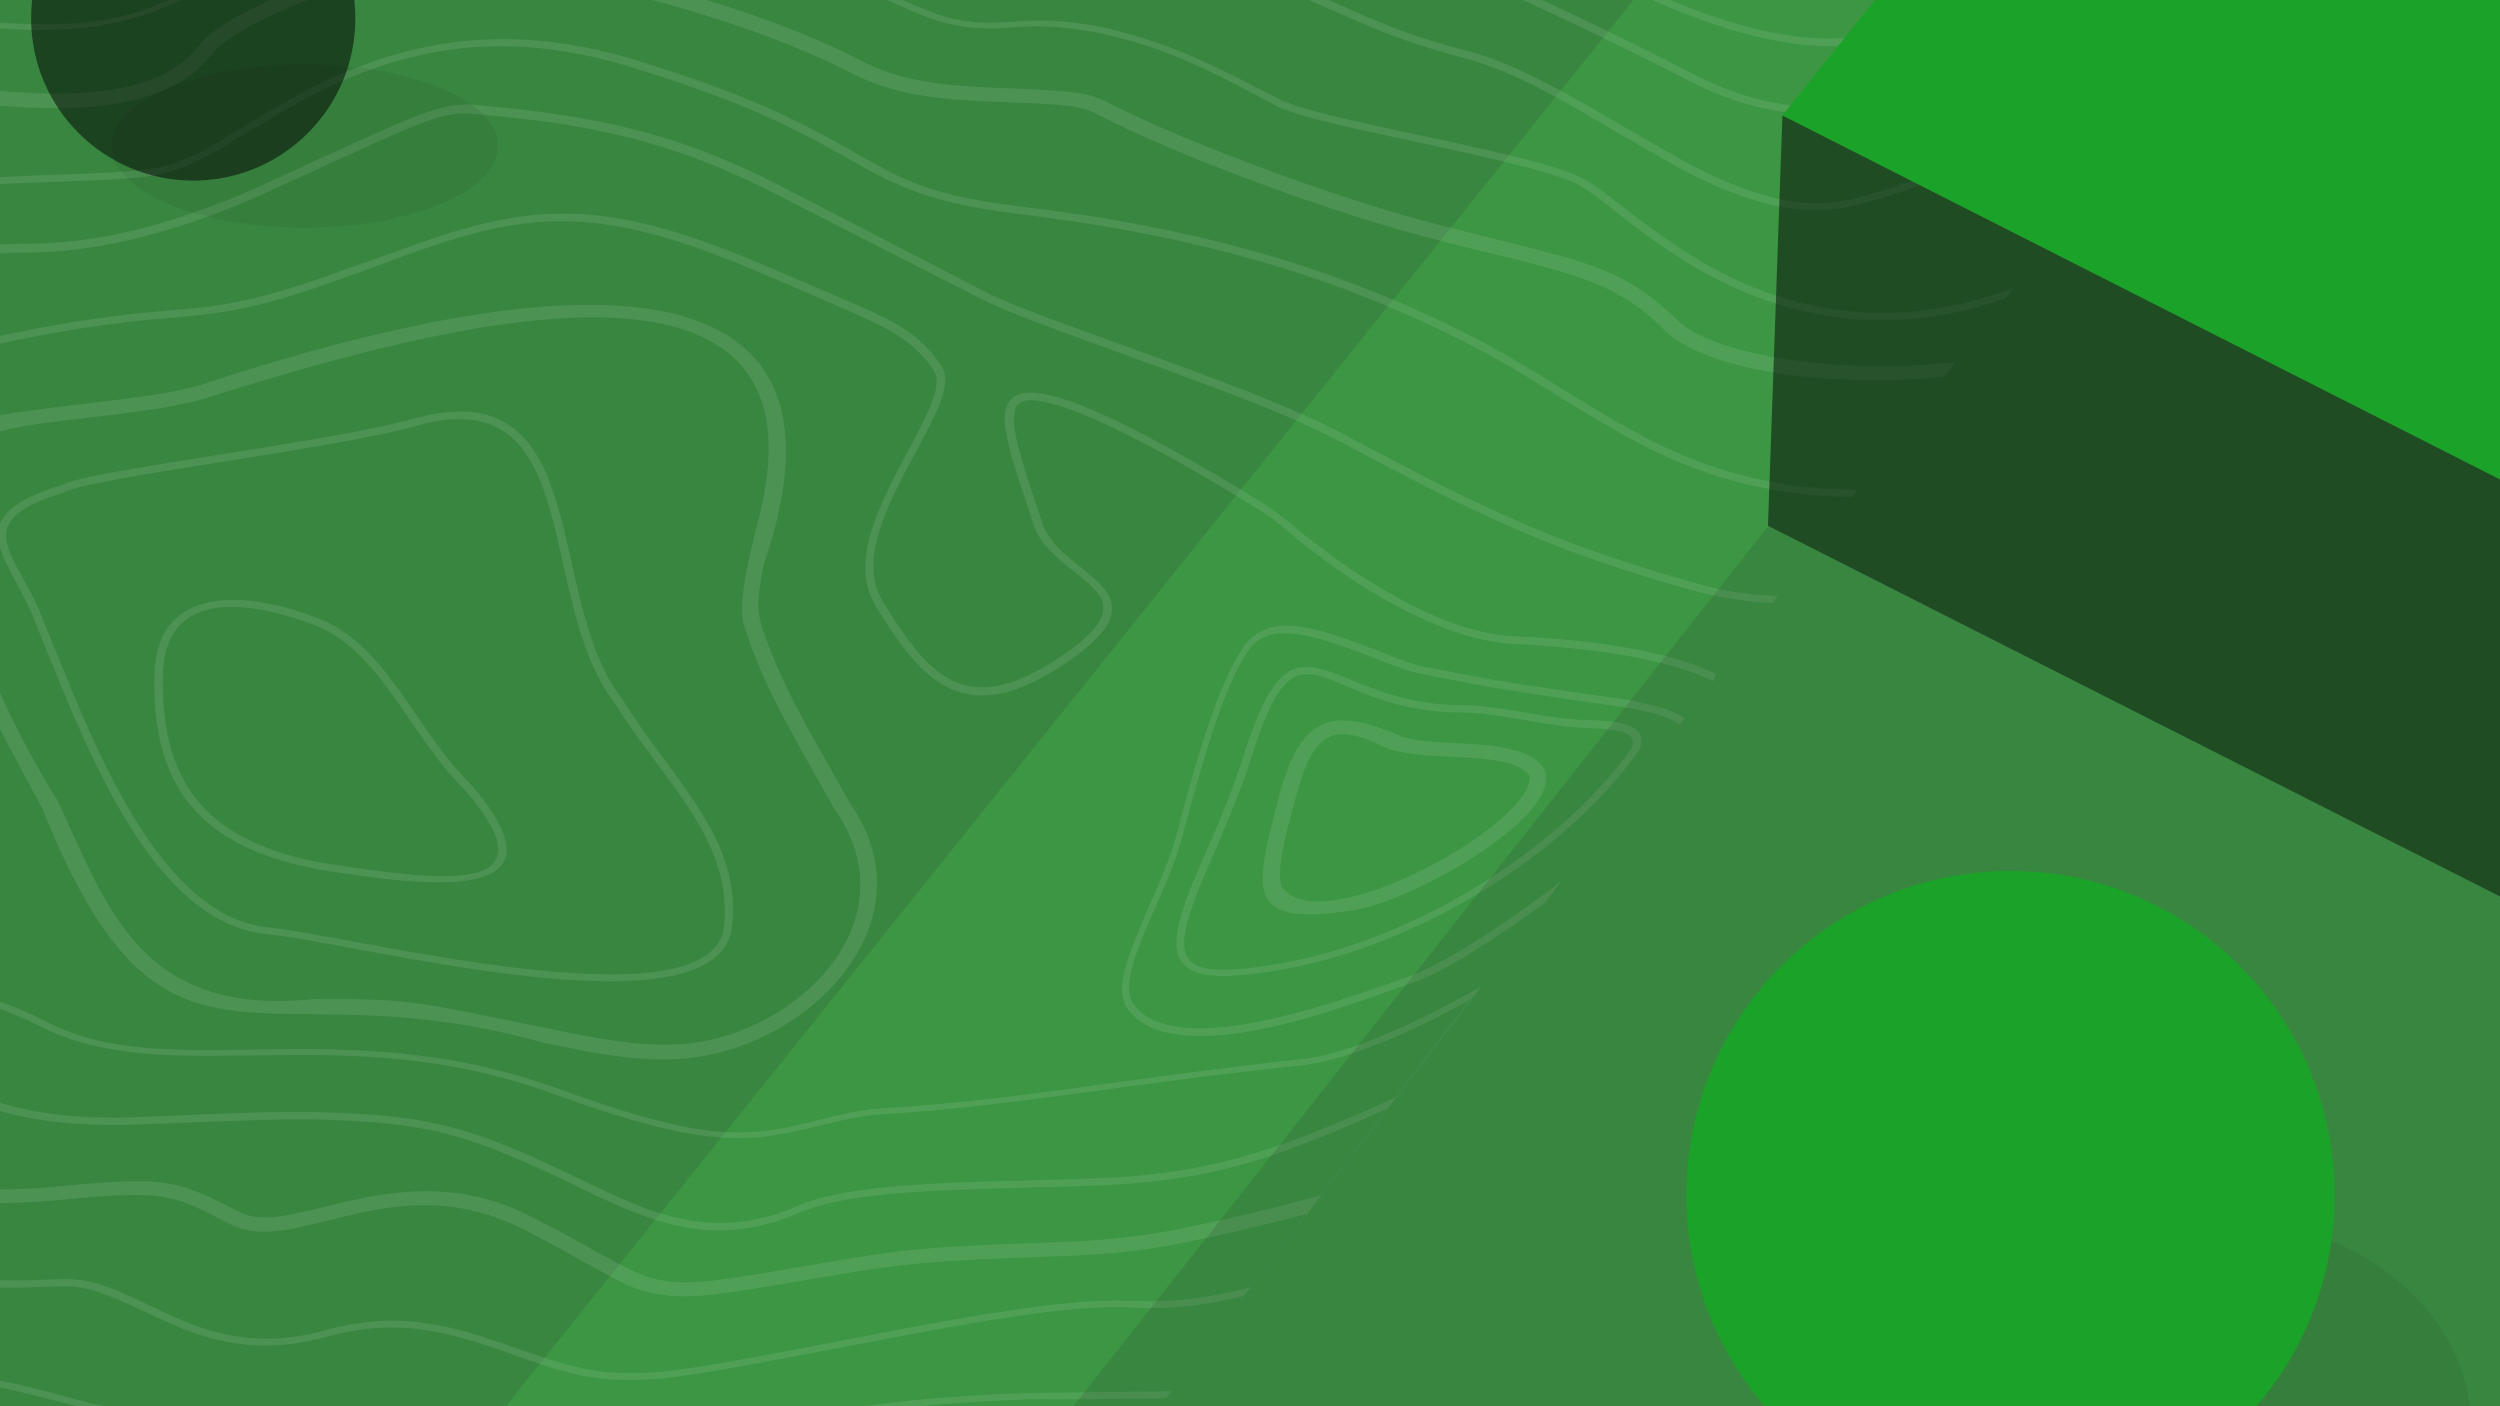
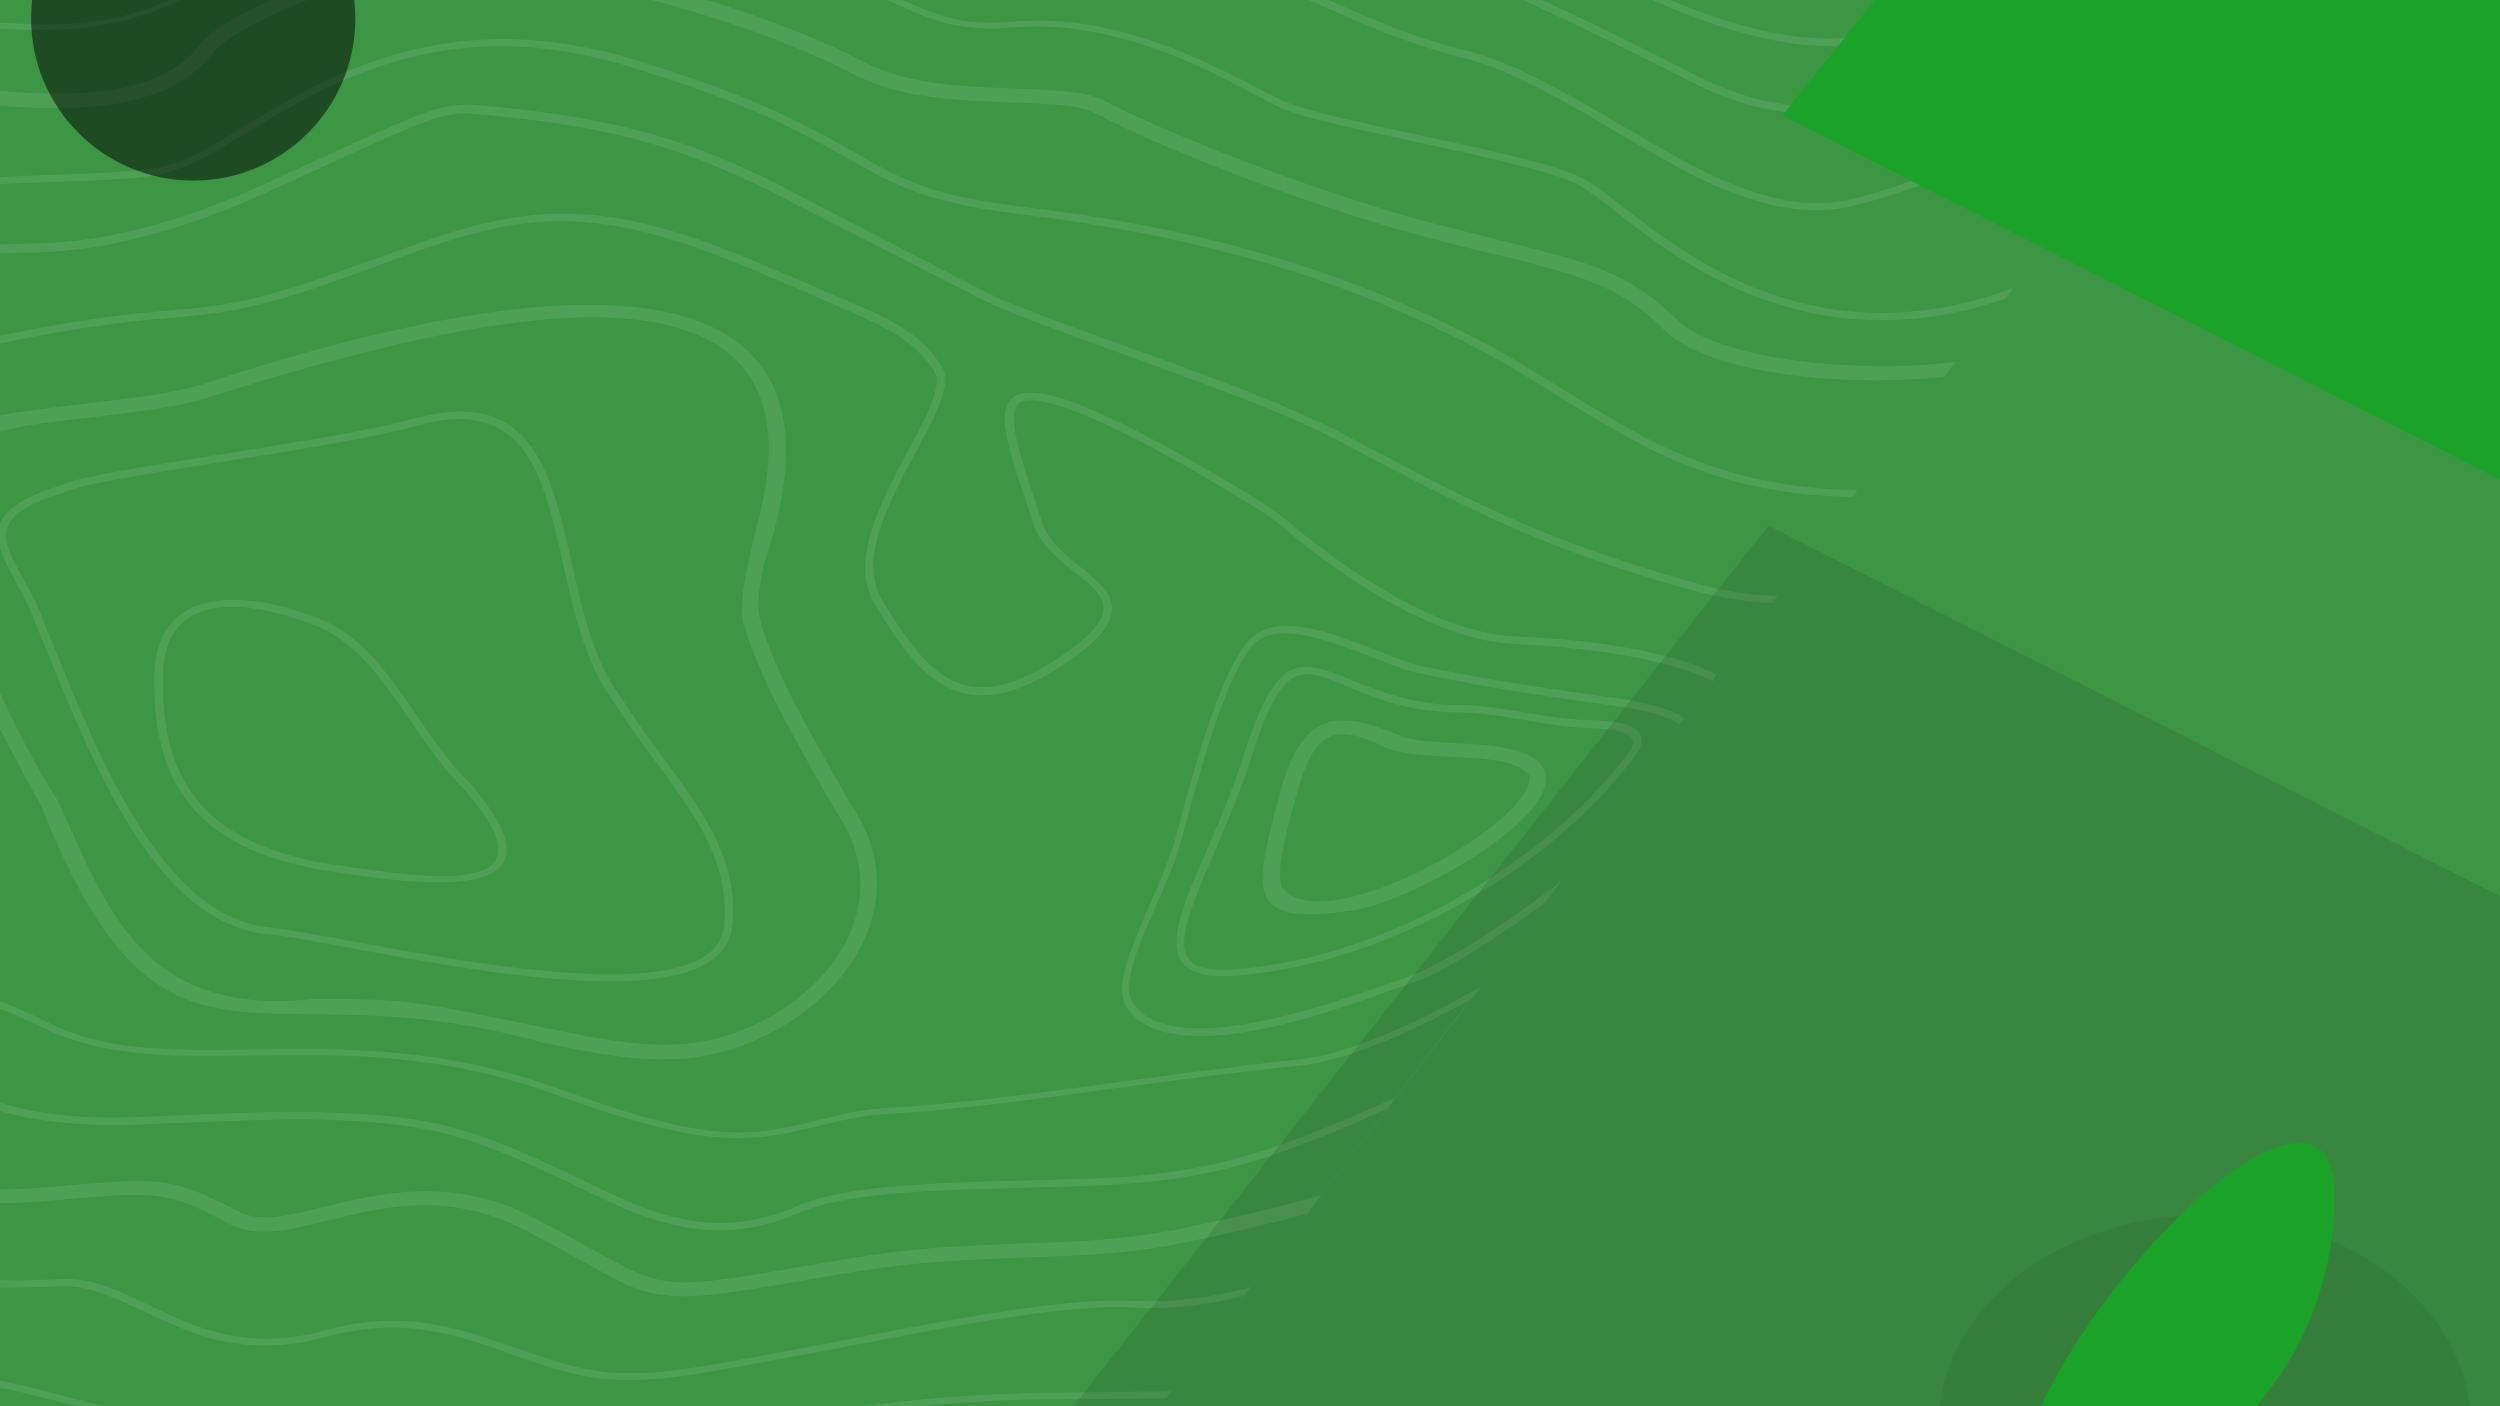
<svg xmlns="http://www.w3.org/2000/svg" version="1.1" id="Layer_1" x="0px" y="0px" width="1920px" height="1080px" viewBox="0 0 1920 1080" style="enable-background:new 0 0 1920 1080;" xml:space="preserve">
  <rect x="0" y="0" width="1920" height="1080" fill="#808080" stroke="none" />
  <path style="opacity:0.1;enable-background:new    ;" d="M1030.7,1647.4c52.6,0,95-18.1,95-40.2s-42.4-40.2-95-40.2  c-52.6,0-95,18.1-95,40.2S978.1,1647.4,1030.7,1647.4z" />
  <path style="opacity:0.8;fill:#2B2B2B;enable-background:new    ;" d="M975.9,1624.3c44,0,79.8-35.8,79.8-79.8  c0-44-35.8-79.8-79.8-79.8s-79.8,35.8-79.8,79.8C896.1,1588.5,931.9,1624.3,975.9,1624.3z" />
  <rect x="-33.1" y="-377.2" style="fill:none;" width="1968.6" height="1968.6" />
  <path style="opacity:0.67;fill:#1BA228;enable-background:new    ;" d="M1935.5-377.2H-33.1v1968.6h1968.6V-377.2z" />
-   <path style="opacity:0.15;fill:#2B2B2B;enable-background:new    ;" d="M-1148.5-574.2V1788h969.1L1715.7-575.1L-1148.5-574.2z" />
  <path style="opacity:0.1;fill:#FFFFFF;enable-background:new    ;" d="M895.5,1073.9l4.1-5.4c-47.8,0.6-96,1-107.7,1.3  c-78.9,2.5-142.2,9.5-197.6,23.8c-50.7,13-101.3,14.3-168.2,6.7c-9.5-1-19.6-2.2-32.3-3.8l-31.4-4.1c-64.6-8.6-100.1-10.1-135.5-3.2  c-36.1,7-74.1,5.4-119.4-3.2c-12.4-2.5-25-5.4-40.2-8.9l-37.7-10.1c-32.3-7.9-51.9-11.1-68.7-10.5c-23.1,1-46.2-2.5-84.6-10.5  c-10.1-2.2-20.3-4.4-30.1-6.7c-12.7-2.9-22.5-4.8-32.3-6.7c-24.1-4.8-48.5-8.6-73.2-11.1c-18.1-1.9-42.8,3.8-76,16.2  c-22.2,8.2-44,17.4-65.6,27.2c-62.7,27.6-82,35.2-105.8,41.2c-13,3.2-26,5.7-39.3,7.6c-19,2.5-81.4,7.6-93.1,9.5  c-11.7,1.3-23.4,4.8-34.2,9.8c-14.9,7.6-26.6,16.5-46.6,34.5c-49.7,44-71.9,60.5-122.6,82.3c-44.3,19-70.9,28.5-98.2,35.2  c-4.1,1-8.6,1.9-13,3.2l-32.3,6.7c-14.6,3.2-27.9,6-43.1,10.1c-41.2,10.5-79.8,28.5-112.7,53.5c-42.4,31.7-70.3,66.2-107.7,124.1  c-18.7,28.8-20.3,31.4-26.9,40.2c-38,49.7-62.7,83.3-89.9,123.8c-13.3,20-25.3,38.6-35.5,55.7l4.8,2.5  c28.5-48.5,70.9-107.4,126-179.2c6.7-8.9,8.6-11.4,27.2-40.5c37.1-57.6,64.6-91.5,106.1-122.6c32.3-24.4,70-42.1,110.2-52.6  c15.2-3.8,28.5-7,42.8-10.1c5.4-1,27.2-5.7,32.3-6.7c4.4-1,8.9-1.9,13.3-3.2c27.6-6.7,54.8-16.2,99.4-35.5  c51.6-22.2,74.4-39,124.8-83.9c19.6-17.7,31-26.3,45-33.6c8.2-4.1,18.4-7,32-8.9c11.4-1.9,73.8-6.7,93.1-9.5  c13.9-1.9,27.2-4.8,39.9-7.6c24.4-6,43.7-13.9,107-41.5c21.5-9.5,42.8-18.7,64.9-26.9c32.3-11.7,56.4-17.4,72.8-15.8  c23.8,2.5,46.9,6,72.5,11.1c15.8,3.2,31.7,6.7,47.8,10.1l14.9,3.2c38.6,8.2,62.7,11.7,86.5,10.5c15.8-0.3,35.2,2.5,66.8,10.5  l37.7,9.5c15.2,3.8,27.9,6.7,40.5,8.9c45.9,8.9,85.2,10.5,122.2,3.2c34.5-6.7,69.4-5.1,133.3,3.5l31.4,4.1  c12.4,1.6,22.2,2.9,32.3,3.8c67.5,7.6,119.1,6.7,170.7-6.7c54.8-14.3,117.8-21.2,196.4-23.8C803,1074.8,848.9,1074.5,895.5,1073.9  l233.7-306.2c-50.4,27.9-98.2,47.5-131.1,50.7c-19.6,1.9-42.8,4.8-72.2,8.2c-16.8,2.2-33.6,4.4-50.7,6.7l-10.1,1.3  c-13,1.9-26.3,3.5-39.6,5.4c-61.1,8.2-103.6,13-139.7,15.2c-23.8,1.3-30.1,2.9-67.8,12c-52.6,13-92.2,9.2-191.6-26.6  c-64.3-23.4-122.2-30.7-200.5-30.4c-12,0-53.5,0.6-51.3,0.6c-19.6,0.3-34.2,0-47.8-0.6c-39.6-1.9-69.7-8.6-97.2-22.5  c-89.3-45.9-257.8-57-351.8-30.7c-111.5,31-264.1,46.6-348.7,25.7c-45.3-11.1-87.4,1.6-126.4,31.7c-22.5,17.4-38.3,35.2-58.3,61.1  c-3.2,3.8-3.5,4.8-11.7,18.1c-16.5,25.7-29.8,42.1-51.9,60.8c-30.4,25-70.9,46.6-125.4,63.3c-132.7,41.5-287.9,159-378.8,278.1  c-8.9,11.4-15.2,20.3-31.4,41.5c-38.6,51.3-56.7,75.4-80.4,103.6c-43.4,51.3-85.8,92.5-132.1,125.4l-5.4-2.9  c46.2-32.6,89-73.8,132.7-125.4c23.8-28.2,42.1-51.6,80.1-103.2c15.8-21.5,22.8-30.4,31.4-41.5c91.5-120,248-238.5,382.3-280.3  c53.5-16.8,93.4-37.7,122.9-62.1c21.5-18.1,34.5-34.2,50.7-59.2c8.6-13.3,9.2-14.3,12.4-18.4c20.3-26.6,36.4-44.3,59.5-62.7  c40.5-31.4,84.9-45,132.7-32.9c83,20.6,234.7,5.4,344.9-25.3c96-26.6,266-15.5,356.9,31.4c26.6,13.9,55.7,20.3,94.4,21.9  c13.6,0.6,27.9,1,47.5,0.6c-2.2,0,39.3-0.6,51.3-0.6c78.9-0.3,137.4,7.3,202.7,30.7c98.2,35.8,136.8,39.3,187.5,26.6  c38-9.5,45-11.1,69-12.4c35.8-2.2,78.2-6.7,139-14.9c13-1.9,26.3-3.5,39.3-5.4l10.1-1.3c16.8-2.2,33.6-4.8,50.7-6.7  c29.5-3.8,52.6-6.7,72.5-8.6c34.2-3.2,85.8-25.3,139.7-56.1L895.5,1073.9z M1315.7,523.2c-3.2-1.6-6.7-3.2-10.8-4.8  c-34.2-13.6-84.6-20.9-140.9-23.8c-25.7-1-53.8-10.1-83.9-25.3c-24.7-12.4-49.1-28.5-71.9-45.9c-7.9-6-14.9-11.7-20.9-17.1  c-5.4-4.4-10.8-8.6-16.5-12.4c-27.2-17.1-55.1-33.6-83.9-49.1c-53.8-28.8-92.2-42.8-103.6-35.5c-5.4,3.5-6,13.9-1.9,31.4  c1.9,7.3,4.1,15.5,8.2,27.9c3.5,10.8,7,21.2,10.5,32c2.9,9.5,9.2,17.4,19.6,26.6c3.2,2.5,3.8,3.2,11.7,9.5  c15.8,13,21.5,19.3,22.5,29.1c1,12.4-9.2,25.3-32.9,41.8c-37.4,25.7-66.2,32.3-90.6,21.5c-19.6-8.9-35.2-26.6-57.6-63.3  c-14.6-23.8-9.2-52.9,11.7-94.7c2.2-4.8,4.8-9.5,7.6-14.9l7.6-14.3c18.4-34.2,23.4-48.8,17.1-58c-2.9-4.1-5.7-7.9-8.9-11.1  c-8.9-9.8-20.3-17.4-39-26.3c-12.4-6-80.1-35.2-75.4-32.9c-112.1-49.1-168.5-53.8-247.7-29.1c-13.9,4.4-27.9,9.2-41.8,14.3  l-23.1,8.6l-25,8.9c-40.5,14.6-67.5,21.2-94.4,24.7c-5.4,0.6-10.8,1.3-17.1,1.9l-32.3,2.9c-13.9,1.3-27.6,3.2-41.5,5.1  c-37.1,5.4-81.7,14.6-140.3,29.1c-74.1,18.4-110.5,32.3-118.8,44c-5.7,8.2,1,14.6,26.9,29.5c8.2,4.8,10.8,6.3,14.9,8.9  c14.6,9.2,23.8,17.4,29.5,26.3c24.1,39.9,34.2,65.9,30.7,92.5c-5.1,38-42.4,63.3-119.7,71.9c-66.2,7.3-95.3,19.3-113.1,40.5  c-4.8,5.4-7,9.2-14.6,21.5c-20,32.6-37.1,51.3-77.6,75.1c-15.5,9.5-32,17.7-49.1,24.4c-29.1,11.1-49.1,12.4-83,7.9  c-2.9-0.3-21.9-3.2-27.9-3.8c-11.7-1.6-22.5-2.5-33.9-3.2c-29.1-1.9-60.5-1-98.2,3.8c-67.5,8.2-121.6,33.3-173.9,75.7  c-20.9,16.8-32.9,27.9-69.7,64.6c-37.7,37.4-57,54.2-81.1,67.5c-25.7,14.6-157.4,93.7-171.3,102c-26.9,15.8-54.2,31.4-81.7,46.2  c-50.7,27.6-90.6,46.2-120.3,55.4c-51.3,16.2-98.8,44-174.5,97.5c-10.1,7.3-20.3,14.3-30.1,21.5c-28.5,20.6-46.6,32.9-65.2,44.7  c-87.4,56.1-227.7,56.1-337.6-0.6c-58.3-30.1-97.2-68.4-130.8-124.1c-18.1-30.1-14.9-23.8-63.3-128.9c-39.3-85.2-53.5-98.5-81.7-88  c-3.8,1.3-19.3,8.2-19.3,8.2c-15.2,6-31,10.8-46.9,14.6c-6.7,1.9-50,13-63.3,16.5c-21.9,6-39.9,11.1-56.4,16.5  c-18.7,6-37.1,13.6-54.2,22.5c-15.8,8.9-28.8,19.6-52.3,43.1c-4.8,4.8-9.2,9.2-13.9,13.9l-5.4-2.5l14.6-14.6  c23.8-23.8,37.1-35.2,53.8-44.3c17.7-9.2,36.4-17.1,55.4-23.1c16.5-5.4,34.8-11.1,56.7-16.8c13.3-3.8,56.7-14.9,63.3-16.5  c15.8-3.8,31-8.6,46.2-14.6c0,0,15.8-6.7,20-8.2c33.3-12.4,49.4,2.9,89.6,90.6c48.5,105.1,45.6,98.8,63.3,128.3  c32.9,54.8,71.3,92.5,128.6,122.2c107.7,55.7,245.4,55.7,330.6,0.9c22.2-14.6,43.7-29.1,64.6-44.3c10.1-7.3,20.3-14.3,30.1-21.5  c76.3-54.2,124.1-82,176.7-98.5c29.1-9.2,69-27.6,119.1-54.8c24.4-13.3,51.3-28.5,81.7-46.2c13.6-8.2,145.7-87.4,172.3-102  c23.4-13,42.4-29.5,79.5-66.2c37.1-36.7,49.1-47.8,70-64.9c53.5-43.1,108.6-69,178-77.3c33.3-4.4,66.5-5.4,99.4-3.8  c11.7,0.6,22.2,1.9,34.2,3.2c6,1,25.3,3.8,27.9,3.8c32.6,4.4,51.6,3.2,79.5-7.3c13.9-5.4,29.5-13,47.8-24.1  c39.3-23.1,56.1-41.2,75.4-72.8c4.4-7.9,9.5-15.2,15.2-22.5c19-22.8,50-35.2,117.8-42.8c74.4-8.6,109.3-31.7,113.7-66.8  c3.2-25.3-6.7-50.7-30.1-89.3c-5.1-8.2-13.9-15.8-27.9-24.7c-3.8-2.5-6.7-4.1-14.6-8.9c-29.1-17.1-36.7-24.7-28.2-36.7  c9.5-13.6,46.9-27.9,122.6-46.9c58.6-14.6,103.6-23.8,140.9-29.1c14.6-2.2,27.9-3.8,41.8-5.1l32.3-2.9c6-0.6,11.7-1,16.5-1.9  c26.6-3.5,52.6-10.1,92.8-24.4c8.2-3.2,16.5-6,25-8.9l23.1-8.2c18.1-6.7,30.4-10.8,42.1-14.6c81.1-25.3,139-20.3,249.9,27.9  c-2.5-1,65.9,27.9,78.2,33.9c19.3,9.2,31,17.1,40.5,27.6c3.2,3.5,6,7.3,9.2,11.7c7.6,11.7,2.5,26.9-17.1,63l-7.6,14.3  c-3.2,5.4-5.4,10.1-7.6,14.6c-20.3,40.2-25.7,68.1-12,90.3c21.9,35.8,36.7,52.9,55.1,61.1c21.9,9.5,47.8,3.8,83.6-20.9  c22.2-15.2,31-26.9,30.4-36.7c-0.6-7.6-6-13.9-20.9-25.7c-4.1-3.2-8.2-6.3-12-9.8c-11.1-9.5-18.1-18.4-21.2-28.8  c-3.2-10.8-6.7-21.2-10.5-32c-3.2-9.2-6-18.7-8.2-27.9c-4.8-19.6-4.1-31.4,4.4-37.1c14.9-9.8,53.5,4.4,110.8,35.2  c28.8,15.5,57,32,83.9,49.1c13,9.2,14.9,11.1,17.1,12.7c6,5.4,13,11.1,20.9,16.8c21.9,17.1,45.6,32.3,70.9,45.6  c29.1,14.9,56.4,23.8,81.1,24.7c57,2.5,107.7,10.1,143.1,24.1c3.8,1.6,7.6,3.2,11.1,4.8L1315.7,523.2z M1680.9,44.6l-5.4,7.3  c-102.9,52.6-197,93.4-253.4,106.4c-28.2,6.7-57.6,2.5-90.9-10.1c-25-9.5-44.7-20.3-99.4-52.6c-49.4-29.1-77.9-43.4-109.6-51.6  c-30.1-7.9-58.6-18.1-85.8-30.4l-12.4-5.4c-67.8-30.1-107.4-43.7-191.3-61.1c-28.2-6-57.3-13-87.1-22.2  c-63.7-19.3-125.1-42.4-184.3-69c-41.2-18.1-70.9-32.9-107.7-51.9c-28.2-14.6-67.8-24.4-112.7-24.1c-60.8,0.6-125.1,20.3-190.6,63.3  c-18.7,12.7-38.6,24.1-59.2,34.2C49.9-102.9,22.4-98.8-22.6-101l-27.9-1.6c-38.6-1.9-77.6,1-116.2,7.9  C-236.1-82-298.4-52.9-413.1,13l-27.2,15.8c-95,54.8-144.1,79.5-198.6,94.7c-71.6,20.3-157.7,13.9-282.8-13.6  c-27.2-6-117.8-27.2-119.1-27.6c-42.8-9.8-73.2-15.8-99.4-18.7c-70.3-8.6-135.5-0.6-285.7,27.6l-14.6,2.5  c-72.8,13.6-112.7,20.3-155.5,24.4c-31,3.2-62.1,5.4-100.1,7.3c-15.5,1-77.6,3.5-93.1,4.4c-87.4,4.4-143.8,11.7-201.1,28.5  c-22.5,6.7-44.3,14.9-65.6,24.4c-46.6,21.5-80.1,45.6-139,94.4l-30.7,25.7c-12,10.1-22.2,18.4-32.9,26.6  c-54.2,42.8-98.8,63.7-174.2,87.7l-39.3,12.4c-13.9,4.4-27.2,8.9-41.2,13.9c-14.6,5.1-28.2,12-40.5,20.6  c-17.7,12.4-29.5,23.8-52.9,51.6c-39.3,46.2-61.8,67.5-106.1,95c-21.5,13.3-80.1,51.3-90.6,57.6c-14.6,9.2-29.8,17.7-45.3,25.3  c-33.3,16.5-71.3,29.8-129.5,45c-54.2,13.9-85.8,27.9-113.4,47.2c-8.6,6-16.5,12.4-24.7,19l-8.9,7.3l-5.4-2.9l10.1-8.6  c10.1-8.6,17.4-13.9,25-19.3c28.5-20.3,60.8-34.2,115.6-48.5c57.6-15.2,95-28.2,128.3-44.3c15.2-7.6,30.4-15.8,44.7-25  c10.1-6.3,69-44.3,90.6-57.6c43.7-26.9,65.6-47.8,104.5-93.7c24.1-28.2,35.8-40.2,54.2-52.6c13-8.9,27.2-15.8,42.1-21.5  c12.7-4.8,25.7-8.9,41.5-13.9l39.3-12.4c74.7-23.8,118.8-44.3,172.3-86.5c10.1-8.2,20.6-16.5,32.6-26.6l30.7-25.7  c58.9-49.1,93.1-73.2,140.3-95c20.9-9.5,42.8-18.1,66.8-25c58-17.1,115-24.4,202.7-29.1c15.5-1,77.3-3.5,93.1-4.4  c37.4-1.9,68.4-4.1,99.4-7.3c42.1-4.1,82.3-10.8,154.9-24.4l14.6-2.5c150.7-28.5,216.6-36.4,287.9-27.6c26.6,3.2,57,9.2,100.1,19  c1.3,0.3,91.5,21.5,118.8,27.6c124.1,27.2,209.7,33.6,279.3,13.9c53.5-15.2,102.6-39.6,197-94.1l27.2-15.8  c115.3-66.5,178.3-96,248.6-108.6c39.3-7.3,78.9-10.1,117.8-7.9l28.2,1.6c44,2.5,70.3-1.9,110.2-20.9c20.9-10.1,40.5-21.2,58.9-33.6  c66.5-43.7,132.4-64,194.8-64.6c45.9-0.3,86.8,9.5,115.6,24.7c36.4,18.7,66.5,33.6,107,51.6c58.9,26.6,120.3,49.7,183.7,69  c29.5,8.9,58.6,16.2,86.8,22.2c84.6,17.4,124.5,31.4,192.6,61.4l12.4,5.4c31.4,13.9,54.5,22.2,85.2,30.1  c32.3,8.2,61.1,22.8,120.3,57.6c45.3,26.6,64.9,37.4,89.3,46.9c32,12.4,59.9,16.2,86.8,10.1C1477.9,140,1574.5,97.8,1680.9,44.6z   M52.5,2178.5c10.1-25,26.6-56.1,55.7-105.1l6-10.1l6-10.1c47.2-79.5,63.3-112.4,59.5-131.1c-3.8-18.4,2.5-32,18.1-47.8  c2.5-2.5,4.8-4.8,9.8-9.2c16.5-14.9,22.2-21.9,25-32.3c3.8-13.9-1.3-29.8-18.1-50.7c-19-23.8-16.5-40.5,5.1-53.2  c8.9-5.1,20.3-9.5,36.4-14.3c9.8-2.9,50-13.6,46.6-12.4c56.4-15.2,88-29.5,106.4-53.8c17.7-24.7,48.1-40.9,80.4-43.4l-4.8,6  c-28.5,3.5-55.1,18.4-70.6,40.2c-19.6,26-52.6,40.9-110.2,56.4c3.5-1-36.7,9.5-46.2,12.4c-15.8,4.8-26.6,8.9-34.8,13.6  c-18.1,10.8-20.3,24.1-2.9,45.6c17.4,21.9,23.1,39.3,18.7,54.8c-3.2,11.7-9.5,19.3-26.9,35.2c-4.8,4.4-7,6.3-9.5,8.9  c-14.6,14.6-20.3,26.6-16.5,43.1c4.4,20.3-11.7,53.2-60.2,134.6l-6,10.1l-6,10.1c-20.9,35.5-35.8,61.1-45.6,82.3L52.5,2178.5z   M277.3,1883.7c3.8-18.7,12.7-58.9,14.6-66.2c3.8-14.6,7.3-21.5,13.9-26.9c4.1-3.5,27.6-16.5,31.4-19c20.9-13,40.5-27.9,58.9-43.4  l-14.6,18.7c-13,10.1-26.9,20.3-41.2,28.8c-4.4,2.5-27.2,15.5-30.7,18.4c-5.4,4.8-8.6,10.1-12,24.1c-1.6,6-7.6,33.6-11.7,54.2  L277.3,1883.7z M585.1,1480.5c-14.6,3.5-29.5,3.8-48.5,2.5c-1.9-0.3-92.8-11.7-136.8-15.2c-64.3-4.8-108.6-17.1-139-37.1  c-24.4-16.2-39-35.2-55.4-67.8l-9.2-18.4c-5.1-10.1-10.5-20.3-16.5-30.1c-13.3-21.2,3.8-36.4,45.6-45.6  c32.6-7.3,78.9-11.7,147.6-14.9l33.6-1.3c134.6-5.4,136.8-5.4,169.4-9.8c91.2-12.4,153.3-13.3,191.9-0.6l-3.8,4.8  c-37.1-12-97.9-11.1-187.8,0.9c-33.3,4.8-35.2,4.8-170.1,9.8c-11.1,0.3-22.2,1-33.6,1.3c-68.4,3.2-114.3,7.3-146.3,14.6  c-38,8.9-51.6,20.3-40.9,37.4c5.4,8.9,10.1,17.7,16.8,30.4l9.2,18.7c16.5,32.3,30.1,50.4,54.2,66.2c29.8,19.3,72.5,31.7,136.2,36.4  c44.3,3.2,135.5,14.9,136.8,15.2c20.9,1.9,36.4,1,52.6-3.8L585.1,1480.5z M734.6,1284.5l-3.8,4.8c-35.2-16.5-74.4-18.1-135.5-10.1  l-37.4,5.1c-11.4,1.6-23.1,2.5-34.2,3.2c-6,0.3-40.5,1-45.9,1c-24.4,0.6-45.6,1.3-66.5,2.5c-21.5,1-42.8,3.2-64,6  c-37.4,5.4-63.7,12.7-75.4,22.8c-13,11.1-8.9,25.3,17.1,45c49.4,37.4,109.3,56.4,175.8,60.2c44.3,2.5,89.3-1.3,133.3-11.7  c18.7-5.4,37.1-12.4,54.8-20.9l-7,9.2c-14.9,6.7-30.7,12.4-46.6,16.8c-45,10.5-90.6,14.6-135.5,11.7  c-67.5-3.8-128.6-23.1-179.2-61.1c-27.9-20.9-33.3-39-16.8-52.6c13.3-11.1,40.2-19.3,79.2-24.4c19-2.5,40.5-4.8,64.6-6  c20.9-1.3,42.1-1.9,66.8-2.5c5.4-0.3,39.9-1,45.9-1c9.5-0.3,20-1.3,33.6-3.2c6.3-0.9,31.4-4.1,37.4-4.8  C657.7,1265.8,698.2,1267.1,734.6,1284.5z M1293.9,551.7l-3.8,4.8c-8.2-6-23.1-10.5-46.2-13.9c-65.9-9.2-90.3-13-124.1-19.6  c-11.4-2.2-16.5-3.2-24.7-4.8c-9.5-1.6-19.3-4.8-39.3-12.7c-5.1-1.9-9.8-3.8-14.9-5.7c-44.3-16.5-67.8-18.7-80.8-1.9  c-16.2,20.9-32.6,70.3-51.9,143.8c-3.8,14.3-9.2,28.5-15.2,42.1c-2.5,6-5.4,12.4-8.2,18.7c-18.1,41.2-22.2,59.2-13,70.3  c8.2,10.1,22.2,15.5,41.5,16.8c24.4,1.3,55.4-3.8,92.8-14.6c13.9-3.8,28.2-8.6,44.3-13.9l31.4-11.1c25-8.2,76-41.5,117.2-73.2  l-12.4,16.5c-38,27.9-79.8,54.5-102.6,61.8c-4.4,1.3-26.6,9.2-31.4,11.1c-16.2,5.4-30.1,10.1-44.3,14.3c-38,11.1-70,16.5-95,14.9  c-20.9-1.3-36.4-7.3-45.9-18.7c-10.8-13-6-32,12.7-75.1c2.5-6,5.4-12.4,8.2-18.7c7.3-17.4,12-29.8,15.2-41.5  c19.3-74.7,36.1-123.8,52.6-146c15.8-20.9,42.1-18.4,89-0.6c5.1,1.9,10.1,3.8,14.9,5.7c19.6,7.6,29.1,11.1,38,12.4  c8.2,1.3,13.6,2.5,24.7,4.8c33.9,6.3,58.3,10.1,124.1,19.3C1268.6,540.6,1284.4,545.3,1293.9,551.7z M-2113.7-701.5  c93.7-26.3,178.6-61.1,248.3-105.5c46.6-29.8,90.3-59.9,166.9-115.6l25.7-18.7c106.1-77,160.6-114,220.1-147.6  c77.6-44,141.9-66.5,198.3-66.2c48.5,0.3,81.7-9.8,111.5-29.5c11.7-8.2,23.1-16.8,33.6-26.3c25-21.5,38-30.4,58-38.6  c25.7-10.5,56.4-13.9,95.6-9.8c106.1,11.4,112.7,11.7,126.7,6c7-2.9,12-7.9,20.3-19.3c2.5-3.5,12.7-18.7,13-19.6  c6-8.9,12.4-18.1,19.3-26.6c36.4-47.8,42.1-53.5,59.9-56.1c4.1-0.6,8.9-0.6,15.5-0.6c1.9,0,15.2,0.6,20.3,0.6  c22.8,0.3,45.9-0.6,68.7-3.2c16.5-1.9,21.5-3.2,70.3-15.8c34.5-9.2,55.4-13.3,76-14.3c27.2-1.3,48.8,4.8,64.6,19.3  c18.7,17.4,49.1,38.6,89,62.4c34.5,20.6,65.6,37.1,112.7,61.8c25.3,13,45,26.6,74.7,49.1c35.8,27.2,42.8,32.3,58.9,40.5  c21.2,11.1,42.1,15.8,66.2,14.9c38-1.6,59.2-0.3,77.3,5.4c21.2,6.7,26.6,10.8,78.9,54.5c76.6,64,155.8,89.6,249.2,64.6  c46.6-12.4,60.8-27.2,71.9-60.8c4.4-13.9,6-17.4,9.5-23.8c7.6-12.7,19.6-20.9,39.3-25.7c23.4-5.4,57.6-30.7,98.5-70l10.5,5.4  c-43.4,41.8-79.8,68.7-107,75.1c-15.8,3.8-24.4,9.5-30.1,19.3c-3.2,5.1-4.4,8.6-8.6,21.5c-12,37.1-29.5,55.4-81.1,69  c-98.5,26.3-181.8-0.6-261.3-66.8c-50.7-42.4-55.7-46.2-74.7-52.3c-16.2-5.4-35.8-6.3-72.5-5.1c-26.6,1-51.9-4.8-73.2-16.2  c-16.8-8.9-24.4-13.9-60.8-41.8c-29.1-22.2-48.5-35.2-72.8-47.8c-47.5-24.4-78.5-41.2-113.4-61.8c-40.5-24.1-71.6-45.6-90.9-64  c-23.8-22.2-58-20.9-127.9-2.5c-50,13.3-55.4,14.6-72.8,16.5c-23.8,2.5-47.2,3.8-70.6,3.2c-4.8,0-18.4-0.6-20.3-0.6  c-6-0.3-9.8,0-13,0.3c-12,1.9-17.4,7-50.7,50.7c-6.7,8.9-12.4,16.8-18.7,26.3c-0.6,1-10.8,16.2-13.3,19.6  c-9.5,13.3-16.2,20-26.3,24.1c-17.7,7.3-21.9,7.3-134-5.1c-37.1-3.8-64.6-0.6-88,8.9c-18.1,7.3-30.1,15.8-54.2,36.1  c-17.1,14.6-24.1,20.3-34.8,27.2c-32.3,21.2-68.4,32-119.7,32c-52.9-0.3-115,21.5-190.7,64.3c-58.9,33.3-113.1,70.3-218.8,146.6  l-25.7,18.7c-77.3,55.7-120.7,86.1-167.5,116.2c-74.7,47.5-165.6,83.9-266,110.8L-2113.7-701.5z M-2395.9-331.6l1.9-2.5l5.4,2.5  c32.9,17.1,20.3,45-24.4,75.7c-21.9,14.9-45.6,27.6-70,38.6l7-9.2c20.9-9.5,40.5-20.9,59.5-33.6c41.5-28.8,52.6-52.3,24.4-66.8  c-1.9-1-3.5-1.9-5.4-2.5l168.5-220.7c33.9-0.3,67.8-1,101.7-2.5c105.5-8.2,291.4-97.9,349-173.5c65.6-85.8,375-286,455.4-289.5  c95.6-4.1,269.2-45.6,323.3-82.3c29.5-20,54.8-19.6,109.3-5.4c37.1,9.8,53.8,11.7,73.2,6c14.3-4.1,31.4-15.2,59.9-37.1  c3.8-3.2,34.2-26.6,43.4-33.6c62.7-47.5,105.1-68.1,143.8-60.5c15.8,3.2,19.3,3.5,64,8.9c50,6,78.5,11.4,107,23.1  c37.7,15.2,65.9,39,85.2,74.7c16.5,30.4,46.6,55.4,88.7,76c32,15.8,67.5,27.9,113.4,40.2c11.1,3.2,45,11.7,50,13  c16.2,4.4,25.7,7.3,31.7,10.5c25.7,13.3,46.9,23.8,75.1,37.1c42.4,19.6,84.6,37.7,125.4,52.6c48.5,17.4,92.8,30.1,131.4,36.1  c122.6,19.6,236.6,1.3,275.5-39.9c10.8-11.4,12.7-13,54.8-45c40.9-31.4,63.3-52.6,80.1-78.9c7-11.1,12.4-22.5,15.5-34.2  c6.3-22.5,20.3-51.6,40.5-85.8l4.8,2.5c-19.3,32.9-32.6,60.5-39.3,84.6c-3.5,12.4-8.9,24.4-16.2,35.8  c-17.1,27.2-40.2,48.8-81.7,80.8c-41.5,32-43.4,33.6-53.8,44.3c-40.9,43.4-157.1,62.1-281.9,42.1c-39.3-6.3-83.9-18.7-132.7-36.4  c-41.2-14.9-83.6-32.9-126-52.6C12.9-952.3-7.7-962.8-34-976.1c-5.4-2.9-14.6-6-30.7-10.1c-5.4-1.3-39.3-10.1-50-13  c-46.2-12.4-82.3-24.7-114.6-40.5c-43.1-21.2-74.1-46.9-90.9-78.2c-18.7-34.8-45.9-58-82.3-72.5c-27.9-11.4-56.1-16.5-105.5-22.2  c-45-5.4-48.8-5.7-64.6-8.9c-36.4-7.3-77.3,12.7-138.1,58.9c-9.2,7-39.3,30.4-43.4,33.6c-29.1,22.2-46.9,33.6-62.1,38.3  c-20.9,6.3-38.3,4.1-81.7-7.3c-47.2-12.4-71.3-12.7-98.2,5.7c-55.4,37.7-230.2,79.5-327.1,83.6c-77.6,3.2-385.7,202.4-450,286.6  c-58.9,77.3-247,168.2-354.4,176.4c-16.5,1.3-61.4,1.9-105.8,2.5l4.1-5.4L-2395.9-331.6z M-1767.9-1154.7l3.8-5.4  c52.6,1.9,112.7-9.2,182.7-31c36.4-11.4,141.9-50.7,156.8-54.8c16.8-4.8,35.5-7.9,62.1-10.5c8.6-1,38.6-3.8,43.1-4.1  c73.5-7.3,116.2-19,153.3-48.5c14.9-12,32.6-27.9,57.3-51.6c6.3-6,55.4-53.5,70.3-68.1c75.7-71.9,127-111.5,168.8-124.8  c104.5-33.6,203.3-76.6,221.7-101.3c9.2-12,13.9-14.9,88.4-58.3c8.9-5.4,16.5-9.5,23.4-13.9c33.9-20.6,56.7-37.1,70-51.9l5.4,2.5  c-13.9,15.8-37.1,32.9-71.9,53.8c-7,4.4-14.6,8.9-23.8,13.9c-72.5,42.1-78.2,45.6-86.5,56.4c-19.6,26-119.1,69.7-225.2,103.6  c-40.5,13-91.2,52.6-165.9,123.5c-15.2,14.3-64,61.8-70.3,67.8c-25,23.8-42.8,39.9-58,51.9c-38.6,30.7-82.3,42.8-157.4,50.4  l-43.1,4.1c-26,2.5-44.3,5.7-60.8,10.1c-14.3,4.1-119.7,43.4-156.4,54.8C-1651.4-1163.6-1713.4-1152.1-1767.9-1154.7z   M-3076.5,560.2l15.8-20.6c-6,12.4-10.5,23.4-13.9,33.6c-11.4,33.9-6,51.6,18.7,53.5c131.1,9.2,263.2-23.4,318.9-96.6  c58.6-76.6,148.8-134.6,256.5-173.2c18.7-6.7,35.2-11.1,50.7-13.6c6-1,11.7-1.9,18.7-2.5l15.5-1.3c28.8-2.9,46.9-10.8,82.3-40.5  c15.2-12.4,25.3-20.3,69.7-51.6l10.1-7.3c51.6-36.7,77.9-58.6,89.3-77.3c13.6-22.2-1-35.2-52.9-38.3c-20.6-1.3-41.2-3.8-61.1-7.3  c-89.3-15.2-161.5-45.3-242.3-89.3l-10.1-5.4l-7.3-3.8c-26.9-13.9-57.3-23.1-89.3-26.6c-12-1.3-24.1-1-36.4,0.3l4.8-6  c11.1-1,22.2-1,32.9,0c35.8,3.8,69.7,14.6,99.1,31.4l10.1,5.4c80.1,44,151.7,73.5,240.1,88.7c20,3.5,39.9,5.7,60.5,7  c55.7,3.5,73.8,19.3,57.6,45.9c-11.7,19.3-38.6,41.8-90.9,78.9l-10.1,7.3c-44.3,31.4-54.8,39-69.4,51.3  c-36.7,30.7-56.4,39.3-86.8,42.1l-15.5,1.3c-6.7,0.6-12.4,1.3-18.1,2.2c-16.8,2.9-33.3,7.3-49.1,13  c-106.4,38.6-195.7,95.3-253.4,171c-57.6,75.4-191.9,108.6-324.9,99.4c-29.8-1.9-36.1-23.1-23.8-59.9  C-3079.7,567.8-3078.1,564-3076.5,560.2z M-2851.6,265.4l8.9-11.7l-4.1,19.3c-6.3,28.5-19.3,58.3-38.6,90.9  c-15.8,26.9-29.5,46.2-61.4,90.6c-32.6,44.7-43.4,61.8-45.9,75.7c-2.5,15.8,10.8,20.9,48.5,15.2c140.9-21.5,196.7-49.7,253.4-124.1  c26-33.9,50.7-55.7,83.3-73.8c28.5-15.8,42.8-21.5,140.9-57c23.1-8.9,47.2-15.8,71.6-21.2c9.8-2.2,19.6-3.8,29.5-5.1  c3.2-0.3,5.4-0.6,7.3-1c8.9-1.3,17.7-4.4,25.7-8.9c11.7-6.7,23.1-13.9,33.3-22.2l6.3-4.8l6-4.4c4.8-3.5,8.2-6,11.1-8.6  c7.9-6,13.6-10.8,18.1-14.9c9.8-9.5,13.3-16.2,10.5-21.9c-6.3-13.9-47.5-26.3-141.9-40.5c-62.1-9.5-99.1-23.8-160.6-54.8  c-40.5-20.6-55.7-26.3-76.6-25.7c-25.7,0.6-53.5,14.6-91.2,47.2c-10.5,9.2-20.3,17.4-29.5,24.4l14.6-18.7l10.8-9.2  c38.6-33.6,67.8-48.1,96-49.1c22.5-0.6,38.6,5.4,80.1,26.6c60.8,30.7,97.2,45,158.7,54.2c97.2,15.2,138.7,27.2,146.3,43.7  c3.8,8.2-0.3,16.8-12,27.9c-6,5.4-12,10.5-18.7,15.2l-11.4,8.6l-6,4.4l-6.3,4.8c-10.8,8.2-22.2,15.8-34.2,22.5  c-9.5,5.1-17.4,7.6-27.9,9.5l-7.6,1l-8.2,1c-7.3,1-13.6,2.2-20.9,3.8c-23.8,5.4-47.5,12.4-70.3,20.9  c-97.2,35.2-111.5,40.5-139.7,56.4c-31.7,17.7-55.7,38.6-81.1,71.9c-58,76-115.3,105.1-258.1,127c-41.5,6.3-58.9-0.3-55.4-20.9  c2.5-15.2,13.6-32.3,46.9-78.2c32.3-44,45.6-63.3,61.1-89.9c18.7-32.3,31.7-61.8,37.7-89.3L-2851.6,265.4z M920.2-1062.2l5.4,2.9  l-11.1,28.8c-24.7,63.7-44.3,104.8-73.2,146C804.3-831,756.5-788,694.1-754.7c-95.3,50.7-202.7,70.3-312.3,64  c-86.1-5.4-169.4-26.9-222-54.2c-35.8-18.4-95-39.9-210.9-78.5l-13-4.4c-142.2-47.2-183-61.8-213.5-77.3  c-18.1-9.5-20.9-11.4-91.8-66.2c-16.2-12.7-28.8-22.2-41.5-31.4c-94.7-68.7-157.4-89.3-195.1-49.1c-3.5,3.8-7.3,7.6-11.7,12.4  l-11.4,12.4c-45,48.8-67.5,69-94.7,83c-34.2,17.4-69.4,16.5-110.2-4.4c-53.2-27.6-69.7-32-92.2-26.6c4.8-1-47.5,14.3-73.8,19.3  c-23.4,4.4-120,20.9-132.4,23.1c-18.7,3.2-37.1,6.7-55.4,10.5c-59.9,12-104.2,23.8-134.6,37.1c-64.6,28.2-119.7,57.3-148.2,82.7  c-38.6,34.8-15.2,55.1,94.7,57c104.2,1.9,208.4,7.3,311.6,16.5c23.8,1.9,95.6,8.6,107,9.5c34.5,3.2,57,4.4,74.7,4.8l13.9,0.3  l15.5,0.3c12.7,0.3,24.1,1,35.2,1.3c126,7.3,217.6,43.4,267,130.2C-479.9-458-485-304-555.6-211.9c-69,90.6-94.7,117.2-146.9,143.1  c-16.5,8.2-33.6,15.2-51.6,20.3c-61.8,19.3-120,45-143.5,66.5c-29.1,26.9-1,45.9,105.5,54.2c91.5,7,170.7-10.5,243.9-47.8  c30.7-15.8,59.9-34.5,86.8-55.4c15.5-11.7,58.6-46.6,63-49.7c8.2-6.7,17.4-12.7,26.6-18.1c93.1-50.7,220.4-87.7,323.7-78.9  c51.6,4.1,102.6-11.1,176.1-46.6c9.5-4.8,49.7-24.7,59.9-29.5c40.5-19.6,67.5-29.1,92.2-31.7c79.5-7.6,189.7,24.7,302.4,83  c39.3,20.3,90.9,38.6,156.4,57.3c30.1,8.2,60.5,16.2,90.9,23.8c-7.9-1.9,95.3,23.1,119.1,29.5c85.8,22.2,232.1,87.1,352.5,149.2  c90.3,46.6,178,31,340.4-79.5c100.4-68.4,129.8-107,138.4-155.5l2.5-14.6c1.6-11.7,6.7-23.1,13.9-32.9c14.6-19,14.6-19,102-109.6  c15.8-16.5,28.5-29.8,40.5-42.8c35.2-37.7,62.1-68.1,82.3-95c3.5-4.4,7-9.2,10.8-14.3l5.4,2.5c-3.8,5.1-7.3,9.8-10.8,14.3  c-20.3,26.6-47.5,57.6-83,95.3c-12,13-25,26.3-40.5,42.8c-87.4,90.6-87.4,90.9-101.7,109.6c-7.3,9.5-10.5,18.1-13,30.7  c-0.6,3.2-2.5,14.3-2.5,14.6c-8.6,50-39.3,89.9-140.9,159.3c-164.4,112.1-254.9,127.9-348,79.8C1177.3,0.3,1031-64.3,945.8-86.8  c-23.4-6-126.7-31-118.8-29.1c-30.7-7.3-60.8-15.2-90.9-23.8c-66.2-18.7-117.8-37.1-157.4-57.6c-111.5-57.6-220.7-89.9-298.6-82.3  c-23.8,2.2-50,11.7-89.6,30.7c-10.1,4.8-50,25-59.9,29.5C55.6-183.1,4-167.5-49.5-172.6c-101.7-8.9-227.7,27.9-319.2,77.9  c-9.2,5.4-17.7,11.1-25.7,17.4c-4.1,3.2-47.5,38.3-63,50c-27.2,20.9-56.7,39.6-87.7,55.7c-74.1,38-154.9,56.1-248,48.8  c-110.5-8.6-143.8-31-108.6-63.3c24.4-22.2,83.3-48.5,146.3-68.1c17.4-5.4,34.2-12,50.4-20c51.3-25.7,76-51.6,144.7-141.6  c69-90.3,74.1-242,4.1-365.1c-48.5-85.2-138.4-120.3-262.2-127.6c-16.8-1-33.6-1.6-50.7-1.9l-13.9-0.3c-25-0.6-50.4-2.2-75.4-4.8  c-11.4-1-83-7.3-107-9.5c-102.9-8.9-206.8-14.6-310.7-16.5c-114.3-1.9-142.5-26.6-98.5-66.2c28.8-26,84.6-55.4,150.1-83.9  c31-13.6,76-25.7,136.2-37.7c17.1-3.5,35.2-6.7,55.7-10.5c12.4-2.2,108.9-18.7,132.1-23.1c26.3-5.1,77.9-20.3,73.8-19  c25-5.7,42.4-1,96.9,27.2c39.3,20.3,71.6,20.9,103.6,4.8c26.3-13.3,48.1-33.6,92.8-81.7l11.1-12.4l11.7-12.4  c22.5-24.4,54.2-28.2,93.1-15.2c31.4,10.5,67.1,31.4,110.8,63c12.7,9.2,25.3,18.7,41.8,31.4c70.3,54.2,73.2,56.4,90.9,65.6  c30.1,15.5,70.9,30.1,212.5,77l13,4.4c116.5,38.6,175.8,60.5,211.9,78.9c51.9,26.9,134.3,48.5,219.5,53.5  c108.3,6.3,214.1-13,308.1-63c61.4-32.6,108.3-75.1,144.7-127.6c28.5-40.5,47.8-81.7,72.5-144.7L920.2-1062.2z M991.4-1025.2  l5.4,2.9c-10.1,20.6-21.5,46.2-35.5,80.1c-32,76.3-81.7,136.2-144.1,181.8c-39.9,29.5-85.2,52.3-134,67.5  c-55.1,16.8-111.5,29.5-168.8,36.7c-91.5,12.4-178,10.5-254-9.8c-45-12-89.3-26-132.4-41.5c-18.1-6.7-36.4-13-58.3-21.5L17-749.3  c-65.2-24.4-100.1-35.2-128.9-37.1c-63.7-5.1-169.7-47.8-278.4-104.2c-7.3-3.8-14.3-8.2-21.2-13.3c-12.4-8.9-22.2-18.4-39.3-35.5  c-30.1-30.1-40.2-39-56.7-46.2c-21.2-9.5-42.8-7-69,9.8c-26.6,17.1-39.9,29.1-71.6,61.8c-38.3,39.6-58.9,49.7-103.6,40.9  c-14.6-3.2-29.8-5.1-45-5.7c-4.4-0.3-8.2,0-13,0l-10.1,0.3c-13.9,0.3-25.7-3.2-53.5-18.1c-16.5-8.6-44-26.6-48.1-27.6  c-7.3-1.9-3.5-2.5-59.9,10.1c-13.3,3.2-29.8,5.7-52.3,8.2c-12.4,1.6-57,6.3-63.3,7.3c-39.6,4.8-67.5,8.9-91.5,14.6  c-43.4,10.5-69,25-75.1,45.3c-6.3,20.9,5.4,32,36.4,37.4c17.4,2.5,35.2,4.1,53.2,4.4c10.5,0.3,55.4,1.3,66.8,1.9  c28.5,0.6,57,2.9,84.6,6.3c25,3.2,49.7,5.4,75.1,6.7c14.3,1,74.7,4.8,90.3,5.7c30.7,1.9,56.1,3.8,79.8,6.3  c115.6,11.7,188.7,32.3,220.4,70l20.9,24.4c8.9,10.1,15.8,19,22.8,27.6c16.5,20.6,32.3,41.8,46.2,63.7  c60.8,95,78.2,186.8,37.1,282.8C-494.5-150.8-575.9-76-697.5-27.6c-41.5,16.5-51.6,34.2-32.3,42.8c22.5,9.8,70.9,4.1,124.1-18.7  c33.6-14.6,64.3-35.8,119.7-80.1l31.7-25.7c12.4-9.8,22.8-18.1,32.9-25.7c85.5-65.2,155.8-99.4,238.2-106.4  c55.4-4.8,179.9-9.5,193.5-10.8c52.3-4.4,88.7-16.2,139.7-46.2c103.6-61.8,197.9-58.3,319.9,4.8c48.8,25,97.5,42.8,166.6,63.3  c12.4,3.5,24.7,7.3,37.1,10.8c14.3,4.1,24.4,7,33.6,9.8c23.8,7.3,40.5,13.9,54.2,20.9c23.1,12,52.6,20.6,185.3,56.4l17.7,4.8  c98.5,26.6,153,43.7,184.3,59.9c8.2,4.1,12.4,6.7,32.9,17.7c39.9,21.5,63.3,33.6,90.9,45.6C1361.7,34.8,1431,42.1,1480.4,7  c16.2-11.7,32.9-22.2,50.7-32.3c-1.9,1,30.1-17.4,38.3-22.2c72.5-43.7,108.3-88.7,135.2-190.6c10.5-38.6,26.6-76.3,47.5-112.4  c35.2-61.1,76.6-113.4,146.6-191l8.9-9.5l5.4,2.5l-8.9,9.8c-69.7,77.3-110.8,129.2-145.7,189.7c-20.9,35.8-36.4,72.8-46.9,111.2  c-27.2,103.6-64,149.8-138.1,194.5c-8.2,5.1-40.2,23.8-38.3,22.5c-17.4,9.8-33.9,20.6-49.7,32c-51.9,37.4-123.5,29.5-215-10.5  c-27.9-12.4-51.3-24.4-91.5-45.9c-20.3-11.1-25-13.6-32.9-17.7c-30.7-15.8-85.2-32.9-183.4-59.5l-17.7-4.8  c-133.6-35.8-162.8-44.3-186.5-57c-13-6.7-29.8-13-53.2-20.3c-9.2-2.9-19.3-6-33.6-9.8c-12.4-3.5-24.7-7-37.1-10.8  c-69.7-20.3-118.4-38-167.8-63.7c-120.3-62.7-212.2-65.9-312.6-5.7c-52.3,31.4-89.9,43.4-143.8,48.1c-13.9,1.3-138.1,6-193.5,10.8  c-80.4,6.7-149.5,40.5-234.4,105.1c-10.1,7.6-20.6,15.8-32.9,25.7l-31.7,25.7c-56.1,45-87.4,66.8-121.3,81.4  c-54.8,23.4-105.1,29.5-129.8,18.7c-25.7-11.1-12.4-34.2,33.3-52.6C-579.7-79.5-499.5-153-435.9-302.1  c39.3-94.1,22.2-184.3-37.7-278.4c-13.3-20.9-28.2-41.2-46.2-63.3c-6.7-8.6-13.9-17.1-22.8-27.6l-20.9-24.4  c-30.7-36.4-102.3-56.7-216.6-68.1c-23.8-2.5-49.1-4.4-79.5-6.3l-90.3-5.7c-32.6-2.2-56.4-4.1-75.7-6.7c-27.2-3.2-55.4-5.4-83.9-6  c-11.1-0.3-56.4-1.3-66.8-1.9c-18.1-0.3-36.4-1.9-54.2-4.8c-33.9-6-48.1-19.3-40.5-43.7c7-23.1,34.2-38.6,79.8-49.4  c24.4-6,52.6-10.1,92.5-14.9c6.3-0.6,51-5.7,63.3-7.3c17.4-1.9,34.5-4.8,51.6-8.2c59.5-13.9,54.2-12.7,63.3-10.1  c5.4,1.3,33.6,19.6,49.4,27.9c27.2,13.9,37.7,17.4,50.7,17.4l9.8-0.3c4.8-0.3,8.9-0.3,13.6,0c15.8,0.6,31,2.5,46.2,6  c42.1,8.2,60.5-1,97.2-38.6c32.3-33.3,45.6-45.6,72.8-63c28.2-18.1,52.6-20.9,76-10.5c17.4,7.6,27.2,16.5,58.3,47.2  c11.7,12.4,25,24.4,39,35.2c6.7,5.1,13.6,9.2,20.3,12.7c108,55.7,213.8,98.5,276.2,103.6c29.5,2.5,64.9,13,130.8,37.7L73-733.5  c22.2,8.2,40.2,15.2,58.3,21.5c46.6,16.5,89,30.1,131.7,41.5c75.1,20,160.2,21.5,251.5,9.5c56.7-7.6,112.7-20,167.5-36.4  c47.8-14.9,92.5-37.4,131.7-66.2c61.4-44.7,110.5-103.9,142.2-179.2C966.4-971.3,978.5-998.2,991.4-1025.2z M1584.6-718.3l6.7,3.5  c-5.1,1.9-8.9,3.2-11.7,3.8c-38.6,13-64.6,19-85.8,18.7c-11.1,0.3-21.9-2.2-31-6.7c-12.4-6.3-24.4-8.2-43.1-7.6l-20,1  c-32.9,1.6-56.4-2.2-85.8-17.4c-29.5-15.2-47.5-32.9-69-62.7c-2.9-3.8-5.4-7.3-8.2-11.1l-7.9-10.5c-6-7.6-11.1-13.3-16.5-18.1  c-4.8-4.1-9.8-7.9-15.5-11.1c-12-6-20-14.9-45.3-45.6l-6-7.3c-19-22.8-32-35.2-45.3-40.9c-15.8-7-30.4-2.5-45.3,17.4  C979.7-814.2,845.1-687.9,784-673.6c-66.8,15.5-224.2,40.5-282.8,45.9c-102.6,8.9-235.6,11.7-320.8-0.3  c-28.5-3.8-56.7-9.5-83.9-16.8c-20-5.4-39.6-11.1-66.8-19.6c-3.2-1-51.3-16.5-67.1-21.5c-28.5-8.9-54.8-16.8-83-24.7  c-123.8-34.2-148.8-44-216.6-78.9c-13-6.7-14.9-8.2-66.2-47.5c-11.1-8.6-20-15.2-28.5-21.5c-38-27.6-67.1-43.7-91.2-48.5  c-28.5-5.7-47.8,6-57.3,39.9c-8.6,30.4-6,53.8,7.3,74.7c10.8,17.1,25.7,30.7,58.6,54.8c43.7,32.3,50.7,37.7,70.3,55.4  c27.9,25.3,51.6,54.2,70.3,85.2c26.6,44.3,34.2,93.7,28.5,153c-2.9,29.8-20.6,117.2-21.5,128.9c-3.5,37.1,8.9,48.5,49.7,39  c43.7-10.1,84.2-11.7,160.9-9.5c3.2,0,14.6,0.3,15.2,0.3c57,1.6,85.8,1.3,117.2-2.5c41.5-5.1,75.1-15.5,104.2-33.6  c117.5-72.8,228.3-101.7,289.5-70.3l28.5,14.9c54.8,28.8,90.3,46.9,131.1,65.6c73.5,33.9,131.7,54.2,170.1,57  c40.2,3.2,89.9,10.1,158.7,22.5c22.2,3.8,40.2,7.3,81.1,14.9c49.1,9.2,70.6,13,96.9,17.7c24.4,4.1,48.5,8.6,72.5,13  c23.4,4.1,38.3,6.7,51.9,8.6c14.9,2.2,30.1,3.5,45.3,3.8c13.3,0.3,27.2,0.3,43.4-1c26.6-1.9,43.4,1.9,77.6,13l6.7,2.2  c33.6,10.8,55.4,13.3,86.8,7.6c66.2-11.7,128.6-86.8,181.1-200.5c18.7-40.9,58.9-97.2,120-172.3c23.8-28.8,47.5-57.6,71.9-86.1  l5.4,2.5l-12.4,14.6c-25,29.5-42.8,50.7-59.9,72.2c-60.8,75.1-100.7,130.8-119.1,171c-53.5,115.6-117.2,191.9-186.2,204.3  c-32.9,6-56.1,3.2-90.3-7.9l-6.7-2.2c-33.6-11.1-49.7-14.3-75.4-12.4c-14.6,1-29.5,1.3-44,1c-15.5-0.6-30.7-1.9-46.2-4.1  c-13.9-1.9-28.5-4.4-52.3-8.6c-24.1-4.4-48.5-8.6-72.5-13c-26.3-4.8-47.8-8.6-96.9-17.7c-40.9-7.6-58.9-11.1-81.1-14.9  c-68.7-12.4-118.1-19.3-158-22.2c-39.6-2.9-98.2-23.4-172.6-57.6c-40.5-18.7-76.6-37.1-131.1-65.9l-28.5-14.9  c-57.6-30.4-166.6-1.9-282.2,70c-30.1,18.4-64.9,29.1-106.7,33.9c-32,3.8-61.1,4.1-118.4,2.5l-15.2-0.3  c-76.3-2.2-116.2-0.3-159.3,9.5c-45.6,10.5-60.5-3.8-57-44.3c1-12,18.7-99.4,21.5-128.9c5.7-58.3-1.9-107-27.9-150.1  c-18.7-30.7-42.1-58.9-69.7-84.2c-19.3-17.7-26.3-23.1-69.7-55.4c-33.3-24.7-48.8-38.6-59.9-56.4c-13.9-22.2-16.5-46.9-7.6-78.5  c10.5-36.7,32.9-50.7,65.6-44.3c25.3,5.1,54.8,21.5,93.7,49.7c8.6,6.3,17.4,13,28.5,21.5c50.7,38.6,52.6,40.2,65.2,46.9  c67.5,35.2,92.2,44.3,215.7,78.5c28.2,7.9,54.8,15.8,83,24.7c15.8,5.1,64,20.6,67.1,21.5c27.2,8.9,46.9,14.6,66.5,19.6  c27.6,7.3,54.2,12.4,83.3,16.5c84.2,11.7,216.9,9.2,319.2,0.3c58.3-5.1,215-30.1,281.9-45.6C842.3-693.6,975.9-819,1050-916.2  c16.5-21.9,34.5-27.9,53.8-19.3c14.6,6.3,27.9,19,47.2,42.4l6,7.3c24.4,30.1,32.6,38.6,43.4,44.3c6,3.2,11.4,7,16.5,11.7  c5.7,5.1,11.1,11.1,17.1,19c4.1,5.4,8.2,10.8,11.7,16.2l3.8,5.7c21.2,29.1,39.3,46.2,67.5,61.1c28.2,14.6,50.7,18.1,82.3,16.8  c1.6,0,15.8-1,20.3-1c19.3-0.6,32.9,1.3,46.2,8.2c7.6,3.8,16.8,6,27.9,6c20.3,0,45.6-6,83.3-18.4L1584.6-718.3z M-1535.1,1633.8  l-10.5-5.4c13.3-12.7,27.2-26.9,41.5-42.4c17.1-18.1,33.9-37.1,49.1-55.1c5.4-6.3,10.1-12.4,24.4-35.5c4.8-10.5,10.1-22.2,16.5-34.5  c30.1-58.9,69-115.6,116.2-163.1c26.6-27.2,57.6-51.3,91.8-70.9c40.9-23.1,85.2-40.5,131.7-52.3c30.7-7.9,48.8-11.1,100.7-19.3  c37.1-5.7,53.2-9.2,66.2-15.2c7.3-3.2,12.4-7.3,15.8-12c6.3-8.2,6.3-8.2,29.5-45.6c11.7-18.7,20-31.4,28.8-44.3  c41.2-58.6,79.5-88.7,121-81.1c102.3,17.7,178.6,12.4,267-30.7c110.5-54.5,248-80.1,300.9-52.6c64.6,33.3,111.5,44.7,185.3,37.7  c53.2-5.1,73.5-5.7,92.2-1.9c13.9,3.2,22.5,6.7,50.4,20.9c9.5,5.1,21.5,5.7,38.6,2.5c9.2-1.6,45-10.5,49.4-11.4  c52.6-11.4,94.4-9.5,140.3,14.6c12.7,6.7,23.8,12.4,37.7,20.3c38.3,21.5,45.6,24.7,61.1,27.2c19.6,3.2,39.9,0.6,117.2-13  c67.1-11.7,88-13.3,178.9-16.5c10.8-0.3,19.3-0.6,27.9-1.3c25.7-1.6,51.3-4.8,76.6-10.1c35.5-7.3,70.3-15.5,103.6-25l-10.8,14.3  c-30.1,8.2-60.5,15.2-90.9,21.5c-27.2,5.7-51.6,8.6-78.5,10.1c-8.6,0.6-17.4,1-28.2,1.3c-89.9,3.2-110.5,4.8-176.7,16.2  c-79.5,13.9-100.1,16.5-121.9,13c-18.1-2.5-25.7-6.3-65.6-28.5c-13.9-7.9-24.7-13.6-37.4-20.3c-43.1-22.2-81.4-24.4-131.1-13.3  c-3.8,1-40.2,9.8-50,11.7c-20,3.5-34.5,2.9-47.2-3.8c-26.6-13.9-34.8-17.4-46.9-20c-16.8-3.5-36.1-3.2-87.7,1.9  c-77,7.3-126.4-4.8-192.6-39c-48.1-25-181.5,0-288.2,52.6c-91.2,45-171,50.7-275.8,32.3c-34.2-6-68.4,20.9-106.7,75.4  c-8.9,12.7-17.1,25.3-28.5,43.7c-23.8,38-23.4,37.7-30.1,46.9c-5.1,6.7-12,11.7-21.2,15.8c-14.9,6.7-31.7,10.5-70.3,16.5  c-51.6,7.9-69.4,11.1-99.4,18.7c-45,11.4-88,28.5-127.9,51c-33.3,19.3-63.3,42.4-88.7,68.7c-46.2,46.6-84.6,102.3-114,160.2  c-6.3,12.4-11.7,23.8-16.5,34.2c-1.6,3.5-3.2,6.7-11.7,20.9c-20.6,25-42.1,49.4-64.3,73.2  C-1508.9,1607.2-1522.5,1621.5-1535.1,1633.8z M-1605.4,1597.7l-5.4-2.9l1.6-1c42.1-25.7,65.2-44.3,90.3-77.3  c13-16.8,17.4-23.8,52.6-76c39.6-58.9,65.9-96,99.4-135.5c44.7-52.9,92.5-98.2,146.6-136.8c20.6-14.6,41.8-27.9,64-40.2  c44-24.4,80.4-40.2,114.3-50.7c13-3.8,26-7.3,39.3-9.8c3.8-0.6,25.7-5.4,31.7-6.3c50-11.1,81.1-34.2,144.7-118.1  c68.1-89.3,101-104.8,184.6-91.2c7,1,12.4,1.9,18.1,2.9c13.9,1.9,27.6,3.2,41.5,3.8c35.2,1,72.8-3.5,116.5-15.2  c233.1-62.1,320.8-66.5,421.2-14.6c43.1,22.2,83,30.1,137.4,29.5c13,0,103.9-4.8,135.5-4.4c20.6,0,40.5,1,60.8,2.5  c54.2,4.4,89,16.5,156.1,49.1c39.9,19.3,57.6,26.6,80.1,31c28.8,5.7,56.4,2.9,87.4-10.5c23.8-10.1,61.1-15.2,120-17.7  c12-0.3,24.4-1,42.1-1.3c70.9-1.9,86.1-2.5,111.8-5.4c42.1-4.8,78.9-14.6,124.8-32.9c20.6-8.2,40.9-17.1,61.1-26.3l-6.7,8.9  c-21.5,9.5-37.1,16.5-51.9,22.2c-46.6,18.7-83.6,28.8-126.7,33.6c-26,2.9-41.5,3.5-112.4,5.4c-13.9,0.3-27.9,1-42.1,1.3  c-58,2.5-94.7,7.3-117.5,17.1c-32.3,13.9-61.8,17.1-91.8,11.1c-23.1-4.8-41.2-11.7-81.7-31.4c-66.5-32.3-100.4-44.3-153.6-48.5  c-20-1.6-40.2-2.5-60.5-2.5c-31.4,0-122.2,4.4-135.5,4.4c-55.4,0.3-96.6-7.3-140.6-30.1c-98.5-51-184.9-46.6-416.1,15.2  c-44.7,11.7-83,16.5-118.8,15.5c-14.3-0.3-27.9-1.9-42.4-3.8c-5.7-1-11.1-1.9-34.8-5.7c-32.9-5.4-50.7-4.8-71.6,5.4  c-25.3,11.7-53.2,38.3-89.6,86.1c-64.6,84.9-96.9,108.9-148.8,120.7c-6,1.3-28.2,5.7-31.7,6.3c-13,2.5-25.7,6-38.6,9.8  c-33.6,10.1-69.7,25.7-112.7,49.7c-21.9,12.4-43.1,25.7-63.3,39.9c-53.5,38-101,83-145.4,135.5c-33.6,39.6-59.9,76-99.1,134.9  c-35.2,52.9-39.9,59.5-52.9,76.6C-1536.7,1549.3-1558.6,1568.3-1605.4,1597.7z M-1474.3,1665.2l-5.4-2.5  c16.8-22.5,34.2-44.3,55.7-70.3c24.4-29.8,40.5-57,75.1-122.2l5.1-9.5c34.2-65.2,55.4-99.1,85.5-130.8c39-41.2,85.2-66.2,144.7-75.1  c180.5-26.9,264.8-62.7,316.7-131.1c9.5-12.4,15.8-23.8,24.4-41.5c12.4-25.3,14.9-30.1,22.2-38.6c10.1-11.7,23.8-18.7,42.8-22.2  c22.5-3.8,53.5-2.9,96.9,3.8c63.3,9.5,114.3-1.9,204.6-36.7l18.4-7c46.2-18.1,71.9-26.6,100.7-32.3c37.1-7.6,71.3-7.9,105.5,0.3  c81.4,20.3,126,29.1,159.6,32.3c12.4,1,24.7,1.6,37.4,1.6c8.2-0.3,13-0.3,31.4-1c20.3-0.6,34.8,4.1,67.5,20  c29.1,13.9,42.8,19.3,62.4,23.1c23.4,4.4,48.5,3.2,72.2-3.8c44.7-12,79.8-8.9,124.8,6c6,1.9,11.1,3.8,22.2,7.6  c39.6,13.9,58,18.7,83.3,19.3c32.3,0.3,51.3-2.5,193.5-30.1l26.6-5.1c81.7-15.2,134-22.2,171.3-20.3c29.8,1.3,56.7-1.9,89.6-10.5  l-5.4,6.7c-30.7,7.6-56.7,10.5-85.2,8.9c-36.4-1.9-88.4,5.1-169.4,20.3l-26.6,5.1c-143.1,27.2-161.8,30.7-195.1,30.1  c-26.6-0.3-45.6-5.4-85.5-19.6c-11.4-3.8-15.8-5.7-22.2-7.6c-44-14.6-77.9-17.4-121-5.7c-25,7-51,8.6-75.4,3.8  c-20.3-3.8-34.2-9.5-64-23.4c-32-15.2-45.6-20-64.6-19.3c-10.5,0.3-20.9,0.6-31.4,1c-12.7,0.3-25.7-0.3-38-1.6  c-34.2-3.2-79.2-12-160.9-32.3c-59.9-14.6-107-4.8-201.7,31.7l-18.4,7c-91.8,35.5-143.8,46.9-208.4,37.1  c-42.8-6.7-73.2-7.6-94.4-3.8c-17.7,3.2-29.5,9.5-38.6,20c-7,8.2-9.5,12.4-21.5,37.1c-8.9,18.1-15.2,29.8-25,42.4  c-53.5,70-139,106.4-321.4,133.6c-57.6,8.6-102.6,32.9-140.3,72.8c-29.5,31-50.4,64.6-84.6,129.5l-5.1,9.5  c-34.5,65.9-50.7,93.1-75.7,123.5C-1440.1,1620.8-1457.5,1642.7-1474.3,1665.2z M-2727.8,1016.9l-10.8-5.4  c17.4-16.2,37.7-38.6,66.2-71.3c12.4-14.3,16.2-18.7,22.2-25.7c70.3-79.5,119.1-117.8,179.9-126.4c37.7-5.4,70-22.8,102.9-52.6  c11.7-10.5,17.7-16.5,39.9-39.9c23.4-24.4,35.2-35.2,49.1-43.1c18.7-10.8,37.1-12,55.4-2.2c74.4,38.6,167.8,146.9,206.5,240.4  c22.2,53.5,62.7,120.7,103.6,166.6c51,57.6,98.2,79.8,135.5,58.6c22.2-12.7,25-14.3,34.8-20.3c39.3-23.8,68.7-45.3,90.9-68.7  c8.9-9.5,16.5-19.3,22.5-29.5c8.2-13.9,8.9-25.3,5.4-45.9l-1.9-10.1c-1.3-6.7-2.2-13-2.5-19.6c-0.3-8.9,0.3-17.4,1.9-26l1.9-13  c2.9-19,2.5-29.1-1.3-37.4c-14.9-30.7-57.3-66.2-124.1-109.3c-14.6-9.5-29.5-18.7-44.7-27.9l-10.8-6.7c-47.2-29.5-73.2-48.1-88-66.5  c-51.9-65.6-84.9-218.5-46.9-268.2c19.3-25.3,43.4-40.5,79.5-52.3c19.3-6,100.4-25.7,115.6-29.8c41.5-11.4,87.4-17.7,145.4-21.9  c21.5-1.6,111.8-5.7,132.7-7.3c17.7-1.9,35.2-4.8,52.6-8.6c13.3-3.2,62.1-15.2,63.3-15.2c64-15.2,108-20.6,154.9-14.9  c22.2,2.5,52.6,8.9,110.5,21.5c24.4,5.4,48.8,10.8,73.2,16.2c26.6,6,52.9,11.4,79.5,16.5c128.9,25.3,221.1,34.5,279.3,22.5  c75.4-15.2,111.5-33.9,176.1-81.1c32.9-24.1,48.8-34.5,72.5-46.6C-291.5,108-113.2,57-13.7,68.4c95,10.5,143.5-3.2,166.6-33.6  c10.5-13.9,44.7-32.3,85.2-46.6c47.2-16.5,96.6-25,138.7-22.2C462.6-27.6,588,8.5,660.5,46.2c27.9,14.6,56.7,19.3,103.2,21.2  c64.9,2.5,70.9,3.2,89.3,12.4c54.2,27.9,176.4,74.4,260.3,95l23.8,6l21.2,5.4c15.8,3.8,26.6,6.7,36.1,9.2  c23.4,6.3,39.9,12.4,54.2,20.3c13.9,7.6,26.6,17.4,39.9,30.4c18.7,18.7,74.7,32.9,139.7,34.8c24.4,1,49.1,0,73.8-2.9l-8.9,11.4  c-87.4,8.9-183.7-4.8-214.7-35.8c-10.8-11.1-23.1-20.9-37.4-28.5c-13.6-7.3-29.1-13-51.6-19.3c-18.7-5.1-37.7-9.8-57-14.3l-23.8-6  c-84.9-20.9-207.8-67.5-262.9-96.3c-15.5-8.2-21.9-8.9-83.9-11.1c-48.5-1.9-78.9-7-108.9-22.5C582,19,458.5-16.8,374.2-23.1  c-39.9-2.9-87.1,5.4-132.7,21.2c-37.7,13.9-70,31.7-78.2,42.8C137,75.4,83.2,90.6-16.3,79.5c-95.6-10.8-271.4,39.6-382.9,96.6  c-22.8,11.7-38,21.9-70.6,45.6C-536,269.8-574,289.1-651.9,305c-61.1,12.4-154.2,3.2-285-22.5c-26.6-5.4-53.2-11.1-79.5-16.5  c-24.4-5.4-49.1-10.8-73.5-16.2c-57.6-12.7-87.4-18.7-109.3-21.2c-45-5.4-87.4-0.3-149.5,14.6c-1.3,0.3-50,12.4-64,15.2  c-18.1,4.4-36.4,7.3-54.8,8.9c-21.2,1.9-111.8,6-132.7,7.3c-57,3.8-102,10.1-142.2,21.2c-15.8,4.4-96.6,23.8-115,29.5  c-33.6,11.1-55.4,24.4-72.8,47.5c-34.2,45-2.5,193.8,47.2,256.2c13.6,17.1,39,35.8,85.2,64.3c7.3,4.4,14.3,8.9,21.5,13  c15.8,9.8,25,15.5,34.2,21.2c68.4,44.3,112.1,80.1,127.6,113.4c5.4,10.5,5.4,21.9,2.2,42.8l-1.9,13c-1.3,8.2-1.9,16.2-1.6,24.4  c0.3,5.7,1,11.1,2.5,18.4c0.3,1.9,1.6,8.6,1.9,10.1c4.1,22.5,3.2,36.4-6.7,52.6c-6.3,10.8-14.6,21.2-24.1,31.4  c-23.1,24.7-53.2,46.9-93.7,70.9c-9.8,6-12.7,7.6-34.8,20.3c-45.3,26-97.9,1-152-60.5c-41.8-46.9-82.7-115-105.5-169.4  c-37.7-91.2-129.5-197.9-201.7-235.3c-26-13.6-44.3-2.9-88,42.4c-13,13.9-26.6,27.6-40.9,40.5c-35.2,31.4-69.7,50.4-110.8,56.1  c-56.1,7.9-102.9,44.3-171.3,121.6c-6,7-9.8,11.1-22.2,25.3C-2690.1,978.3-2710.4,1000.7-2727.8,1016.9z M-2685.7,1038.7l-5.4-2.9  c6.7-6,13.6-12.4,21.2-19.3l25.7-23.8c61.1-56.4,94.1-83,121.9-96c19-8.9,39.3-16.2,81.7-30.7c80.1-26.9,109.3-39.6,124.5-59.2  l6-8.2c6.3-8.6,9.5-13,13.9-17.7c19.3-23.4,37.4-35.2,58.3-32c25.7,3.5,52.6,30.1,81.7,84.6c28.5,53.5,52.6,97.9,78.5,144.1  c3.8,7.3,44,78.2,54.2,97.2c6.7,11.7,13,23.8,19.3,35.8c41.5,77.6,184.9,128.9,269.8,87.7c41.5-20.3,54.5-28.2,103.2-61.1  c5.7-3.8,11.4-7.6,17.4-11.4c15.2-9.8,31.7-18.1,48.8-25c99.4-41.2,172.3-83.6,210.6-134c13.3-17.4,27.9-29.5,71.3-61.1  c8.9-6.3,13.9-10.1,19.3-14.6c63.3-48.1,85.2-82.3,64.6-125.4c-8.2-17.7-21.5-32.9-38.3-45c-34.2-23.8-79.8-33.6-146-36.4  c-11.1-0.3-46.9-1.6-53.8-1.9c-9.8-0.3-20-0.3-30.1-0.3l-32.6,0.6c-85.5,1.6-139.7-11.7-193.2-59.9c-14.3-13-27.6-23.4-58.9-47.8  c-60.5-46.9-83.9-68.1-98.2-93.7c-19.3-34.2-6.3-62.7,45.3-86.8c45.3-20.9,92.8-37.1,141.6-47.8c23.8-5.4,47.2-10.1,70.9-13.9  c-0.3,0,51.3-8.6,65.2-11.1c19-3.2,38-7.3,57-12.4c70.6-19.3,115-28.8,172-33.9c77.3-6.7,156.4-1,239.7,20.9  c224.5,58.9,311.9,77.3,371.5,73.8c65.6-3.8,200.5-59.9,390.5-160.2c63.7-33.6,130.5-54.2,203.3-64.9c42.1-6.3,76-8.6,135.9-10.8  c55.4-1.9,72.5-3.2,88.7-7.9c11.7-3.8,22.8-8.9,32.9-15.2c7.9-4.8,38.3-23.1,39.9-24.1c18.1-10.5,32.9-18.7,48.5-26  C326.4,26.9,401.4,19,491.7,47.2c74.7,23.4,113.4,40.5,163.1,69c16.5,9.5,20.9,11.7,28.5,15.8c27.2,13.6,54.5,21.2,100.4,26.6  c138.4,16.5,245.8,47.5,352.2,102.6c15.8,8.2,30.7,17.1,52.9,30.7l10.1,6.3c61.4,38,90.9,53.5,134.6,65.6  c29.8,8.2,61.1,12.4,93.1,12.4l-4.1,5.4c-31.4-0.3-62.4-4.4-91.5-12.4c-44.3-12.4-73.8-27.6-136.2-66.2l-10.1-6.3  c-21.9-13.6-36.7-22.2-52.6-30.4c-105.8-54.8-212.5-85.2-349.9-102c-46.6-5.7-74.7-13.6-102.6-27.2c-7.9-3.8-12.4-6.7-29.1-15.8  C601,93.1,563,76,488.2,52.6c-88.4-27.9-161.5-20.3-233.7,13.3c-16.5,7.9-32.3,16.5-47.8,25.7c-1.6,1-32.3,19.3-40.2,24.1  c-10.8,6.7-22.5,11.7-34.5,15.8c-17.4,5.1-34.5,6.3-90.9,8.2c-59.5,1.9-93.1,4.4-134.9,10.5c-71.9,10.8-137.8,30.7-200.8,64  c-190.6,101-326.2,157.4-393.7,161.5c-60.8,3.8-148.5-14.6-374-73.8c-82.7-21.5-160.6-27.6-237.2-20.9  c-56.4,5.1-100.1,14.6-170.7,33.6c-19,5.1-38,9.2-57.3,12.7c-13.9,2.5-66.2,11.1-65.6,11.1c-27.2,4.8-49.1,8.9-70.6,13.9  c-48.5,11.1-95.3,26.9-140,47.5c-48.5,22.2-59.9,47.8-42.1,79.2c13.9,24.4,37.1,45.6,97.9,93.1c20.3,15.2,39.3,30.7,58,47.2  c52.3,46.9,104.5,59.9,188.7,58.3l32.6-0.6c12.4-0.3,21.5-0.3,30.4,0.3c6.7,0.3,42.8,1.3,53.8,1.9c67.5,3.2,114,13,149.5,37.7  c17.7,12.4,31.4,28.2,39.9,46.6c21.9,45.6-1.3,82-66.2,131.7c-5.4,4.1-11.1,8.2-19.3,14.6c-42.8,31.4-57,43.4-70,59.9  c-39.3,51.6-113.4,94.4-213.5,136.2c-16.5,6.7-32.6,15.2-47.8,24.7c-5.4,3.2-10.1,6.7-17.1,11.1c-49.1,33.3-62.1,41.5-104.2,61.8  c-88.7,42.8-235.6-9.8-278.4-89.9c-6.3-12-12.7-23.8-19.3-35.8c-10.1-18.7-50.4-89.9-54.2-97.2c-25.7-46.2-49.7-90.6-78.5-144.1  c-28.5-53.5-54.2-78.9-77.3-82c-17.7-2.5-33.6,7.9-51.6,29.5c-4.8,5.7-9.2,11.7-13.6,17.4l-6,8.2c-16.2,21.5-45.6,34.2-131.7,63  c-38.3,13-58,20.3-77,28.8c-26.9,12.4-59.5,39-120,94.7l-25.7,23.8L-2685.7,1038.7z M-2630.9,1066.9l-5.4-2.5  c1.3-1.6,2.5-3.2,3.8-4.8c45-58.6,165.6-136.2,256.8-153.9c11.7-2.2,23.1-5.4,34.2-9.8c11.4-4.4,22.2-9.5,32.9-15.5  c4.4-2.5,22.2-12.7,26.6-15.2c39.6-21.2,59.2-12.4,87.1,47.8c3.8,7.9,16.5,36.1,17.4,38c7.3,15.5,12.7,27.9,18.4,39.6  c13.9,29.5,26.6,54.8,39,77.6c43.4,79.8,84.9,131.7,129.8,154.9c88,45.6,191.9,59.9,260,36.7c15.8-5.4,35.5-15.8,61.1-32  c11.1-7,23.1-14.9,38.6-25l40.9-27.2c69.4-46.2,109.3-69.4,144.4-79.2c73.2-20.3,207.8-130.5,267.9-209.7c6.7-8.9,12-14.3,35.2-36.4  c9.8-9.5,15.8-15.5,22.2-22.2c23.1-24.4,35.2-44.3,36.1-63.3c1.9-46.2-69.4-96.9-183.4-126.4c-39.3-10.5-80.1-17.7-121.6-21.2  c-35.5-2.5-124.5,0-120,0c-48.1-1-82.7-15.2-134-60.8c-128.3-113.4-127.6-122.9,17.4-168.2c166.6-51.9,412.7-91.8,461.1-66.8  c51.9,26.6,324.3,88.4,407.9,92.2c66.5,3.2,203.3-34.8,329-80.1c7.3-2.5,148.5-66.2,207.1-88.7c96.3-37.1,176.4-57.6,240.1-57.6  c53.2,0,105.8-13,165.9-38c20.6-8.6,118.8-55.4,140.3-62.4c15.2-5.1,27.2-7.3,37.7-6.3c96,8.2,159,22.5,237.2,63L752,221.7  c21.2,11.1,39.9,18.1,128.6,50l24.4,8.9c56.4,20.6,93.4,35.8,120.7,49.7c8.9,4.4,15.2,8.2,31.4,16.5c96.6,51.3,150.7,74.7,248.6,102  c18.7,5.4,38.6,8.2,59.5,8.9l-4.1,5.4c-20-1-39.3-3.8-58-8.9c-98.5-27.2-153-51.3-249.9-102.3c-15.8-8.6-22.5-12-31.4-16.5  c-26.9-13.9-63.7-28.5-119.7-49.1l-24.4-8.9c-89.3-32.3-107.7-39.3-129.2-50.4l-152-77.6c-77.3-39.9-139.7-54.2-234.7-62.1  c-9.2-1-20.6,1-34.5,6c-20.9,6.7-118.8,53.5-139.7,62.1c-60.8,25-114.6,38.6-168.8,38.6c-62.4,0-141.9,20.6-237.2,57.3  c-58.3,22.5-199.8,85.8-207.4,88.7c-126.4,45.6-264.1,83.9-331.9,80.4c-84.6-3.8-358.2-65.9-410.4-93.1  c-45.9-23.8-291,15.8-455.7,67.1c-139.7,43.7-139.7,48.1-14.3,159.3c50.4,44.7,83.6,58.3,129.8,59.2c-4.8-0.3,84.6-2.9,120.7,0  c37.1,2.9,77,9.5,122.6,21.5c116.2,30.1,189.1,82.3,187.2,131.4c-0.9,20.6-13.6,41.5-37.7,66.8c-7.3,7.6-14.6,15.2-22.5,22.2  c-22.8,21.9-27.9,27.2-34.5,35.8c-61.1,80.1-197,191.3-271.7,211.9c-33.9,9.5-73.8,32.3-142.5,78.2c-5.4,3.5-32.9,22.2-40.5,27.2  c-15.2,10.1-27.6,18.1-38.6,25c-26.3,16.5-46.2,27.2-62.7,32.6c-70,24.1-176.1,9.2-265.4-37.1c-46.2-23.8-88.4-76.3-132.1-157.1  c-12.4-23.1-25-48.1-39.3-77.9c-6.3-13-12.4-26.6-18.7-39.9l-17.4-38c-26.6-57.6-42.4-64.6-78.2-45.3c-4.4,2.2-22.2,12.4-26.6,14.9  c-10.8,6-22.2,11.4-33.6,15.8c-11.7,4.4-23.1,7.9-35.5,10.1c-89.3,17.4-208.7,93.7-252.4,151.1L-2630.9,1066.9z M-2785.4,987.1  l-5.7-3.2c15.2-8.9,28.2-20,38.3-32.9c72.5-94.7,177-186.2,242-201.1c45.6-10.5,70.9-18.7,97.9-33.6c33.3-18.7,64-46.2,96.3-88.4  c24.7-32.3,47.8-51.9,72.2-62.4c18.7-8.2,33.9-10.1,73.8-11.7c10.1-0.3,20.3-1,30.4-2.5c38.3-6.3,56.7-11.7,74.4-23.8  c22.2-15.2,37.7-40.2,48.5-81.1c3.8-16.2,6.7-32.6,8.2-49.1l1.3-10.5c0.9-10.1,2.5-20.6,4.4-30.7c11.7-64.6,48.8-99.8,147.9-120.7  c71.9-15.2,144.7-25,217.9-29.8c30.4-1.9,126.7-6,145.4-7.3c15.5-1.3,34.5-3.8,63.3-8.9c0,0,60.8-10.8,79.5-13.9  c41.5-6.7,74.7-11.1,104.8-13c36.1-2.2,65.9-1,89.9,4.8c78.9,18.4,96.6,22.2,135.2,30.4c78.5,16.5,139.7,26.6,182.7,28.5  c16.5,1,32.9,3.2,49.1,7c54.8,10.8,77.3,13,117.8,7.3c55.1-7.6,119.7-32.3,201.7-80.1c209-121.6,242-135.2,345.5-146.3  c25-2.5,48.1-2.2,82.7,0.3l15.8,1.3C57.5,22.5,96.2,19,148.7-9.5c23.4-13,35.8-23.1,61.8-49.1c22.8-22.5,35.2-32,55.4-39.3  c25.7-9.2,59.2-10.8,107.4-3.8c22.2,3.2,47.5,8.2,76.3,14.9C550.3-63,600.6-44,677-7.6c36.7,17.4,51.6,23.1,73.2,24.7  c8.2,0.6,16.8,0.3,26.3-0.3c29.1-2.9,58.9,0.3,89.3,8.9c34.2,9.5,61.1,21.5,102.9,43.4l12.4,6.3c14.6,7.6,39.3,13.6,119.7,30.7  c67.5,14.6,98.8,22.5,116.2,31.7c4.4,2.2,9.5,5.7,17.1,11.7l23.1,17.7c45,34.2,84.2,56.1,131.7,66.8c49.4,11.1,101.7,7.9,157.4-12.7  l-6,7.9c-54.2,18.7-105.1,21.2-153.6,10.1c-48.8-11.1-88.7-32.9-134.3-67.8l-23.1-18.1c-7.3-5.4-12.4-8.9-16.2-11.1  c-16.5-8.6-47.8-16.5-119.1-32C1016.8,94,992.7,88,977.2,79.8l-12.4-6.7c-41.2-21.9-67.5-33.9-101.3-43.1  c-30.1-8.2-58.9-11.4-87.1-8.9c-9.2,1-18.4,1-27.6,0.3c-22.8-1.9-38-7.3-75.4-25.3c-76-36.4-126-55.4-226.1-78.9  c-24.7-6-50-11.1-75.7-14.6c-47.2-6.7-79.5-5.1-104.2,3.5c-19,6.7-30.7,15.5-52.6,37.4c-26.6,26.6-39.3,37.1-63.3,50  C123.7,9.2,91.7,19,59.7,21.8c-24.4,2.2-44.7,1.6-85.2-1.9l-15.8-1.3c-34.2-2.9-57-3.2-81.4-0.3C-225,29.4-257,42.7-465.3,163.7  c-82.7,48.1-148.2,73.2-204.3,81.1c-41.5,5.7-64.6,3.5-120-7.3c-15.8-3.5-31.7-5.7-48.1-6.7c-43.7-1.9-105.1-12-184-28.5  c-45.3-9.5-90.3-20-135.2-30.4c-23.4-5.4-52.6-6.7-88-4.8c-34.8,2.5-69.4,6.7-103.9,13c-18.7,3.2-79.5,13.9-79.5,13.9  c-21.2,3.8-42.8,7-64,8.9c-19,1.6-115.6,5.4-145.7,7.3c-72.5,4.8-145,14.6-216.6,29.8c-96.3,20.3-131.1,53.2-142.5,115.6  c-1.9,10.1-3.2,20.3-4.1,30.7l-1.3,10.5c-1.6,16.5-4.4,33.3-8.6,49.7c-11.1,42.1-27.2,68.1-50.7,84.6c-18.7,13-38,18.7-77.3,25  c-9.5,1.6-18.7,2.2-40.9,3.2c-29.5,1-43.7,3.2-61.1,10.8c-23.1,9.8-45.3,28.5-69.4,60.2c-32.9,42.8-64,71.3-98.2,90.3  c-27.6,15.2-53.5,23.8-99.8,34.2c-62.4,14.6-166.3,105.1-237.8,198.6C-2757.9,966.9-2770.6,977.9-2785.4,987.1z M-1312.2,1749.4  l-5.4-2.5l15.2-30.4c42.8-85.2,73.8-135.2,120.7-184c24.7-25.7,39-43.7,58.3-70.9c15.2-21.5,19.6-27.2,28.5-35.8  c19.6-18.4,48.8-31,113.4-49.4c84.2-23.8,119.7-39.9,212.5-89.3c16.5-8.9,28.2-14.9,40.5-20.9c10.5-5.1,20.6-9.5,30.7-13.9  c33.6-13.9,67.1-20.9,148.5-34.2c93.1-15.2,131.1-23.8,163.7-41.8c8.9-4.8,16.8-9.8,26-15.8c7.3-5.1,15.2-10.1,22.2-15.2  c54.8-37.4,92.2-44.3,183.7-22.8c30.7,7.3,125.7,31,130.8,32.3c99.4,24.4,158.7,33.6,220.4,30.7c44.3-1.9,44-1.9,204-3.8l19-0.3  c75.1-1,126-2.2,169.1-4.8c23.1-1.3,45.6-3.2,68.7-6c17.4-2.2,34.2-4.8,51.6-7c40.5-5.4,81.1-7.3,121.3-5.1l-4.1,5.4  c-38.6-1.9-77.6-0.3-116.5,5.1c1.6-0.3-38.6,5.4-51.6,7c-23.1,2.9-46.2,4.8-69,6c-43.1,2.5-94.1,3.8-169.4,4.8l-19,0.3  c-159.9,1.6-159.6,1.6-204,3.8c-62.4,2.9-122.2-6.3-222.3-30.7c-5.1-1.3-100.1-25-130.5-32.3c-49.4-11.7-84.9-14.3-112.7-8.9  c-22.5,4.4-38.6,12.4-65.2,30.4l-22.5,15.2c-8.6,5.7-17.4,11.1-26.6,15.8c-33.9,18.7-71.9,27.2-166.3,42.8  c-81.1,13-114.3,20.3-146.6,33.6c-10.1,4.4-20.3,8.9-30.4,13.9c-12,5.7-23.8,11.7-39.9,20.6c-93.1,49.7-128.9,66.2-213.8,90.3  c-63.3,18.1-91.5,30.4-110.2,47.8c-8.6,7.9-12.7,13.6-27.6,34.5c-19.3,27.6-33.9,45.9-58.9,71.9c-46.2,48.5-77,97.5-119.4,182.4  L-1312.2,1749.4z M-1711.5,1542.6l-11.1-5.7l22.8-16.5c17.4-13,34.5-26.9,51.6-42.1c59.9-53.2,102.6-103.2,166.6-187.2  c20.6-27.2,25.7-51.3,13.9-57.3c-15.2-7.9-56.7,7.9-118.8,51.3c-153.6,108-268.9,136.5-374.6,81.7c-117.2-60.5-147.6-85.2-216-178.6  c-11.7-15.8-21.9-32.3-30.7-49.1c-8.9-16.5-35.8-75.1-42.1-86.1c-13.3-22.5-26.6-31.7-46.9-30.7c-4.8,0.3-9.8,1-15.5,2.2  c-12,2.9-24.4,5.1-36.4,6.7c-8.2,1-16.5,2.5-24.7,3.2l-8.2,0.9c-67.5,8.9-100.1,23.4-135.9,69.7c-3.8,4.8-7.3,9.5-11.1,13.9  l-10.5-5.4c3.8-4.8,7.3-9.2,11.1-13.9c38-49.7,74.4-65.9,145.4-75.4c5.4-0.6,10.8-1.6,16.2-2.2c6.7-1,11.7-1.6,16.5-2.2  c11.7-1.9,23.8-3.8,35.2-6.7c6.7-1.6,12.4-2.5,18.4-2.5c26-1,42.8,10.5,58,36.1c6.7,11.7,33.9,70.3,42.4,86.5  c8.9,16.5,19,32.9,30.1,48.5c67.5,91.5,96.6,115.6,212.5,175.1c100.4,51.9,210.3,24.7,360.1-80.4c66.5-46.6,111.8-64,133.3-52.6  c20,10.1,13.6,40.5-10.5,72.2c-64.3,84.6-107.4,134.6-167.8,188.7c-17.4,15.5-35.2,29.8-52.6,42.8  C-1698.6,1533.4-1705.2,1538.2-1711.5,1542.6z M-2490,1140.1l6-3.2c27.9-13.9,55.4-29.1,82-45.3c37.1-22.5,64.9-30.1,86.1-25  c23.1,5.7,34.5,22.8,46.9,58.3c12.4,35.5,13.9,39.3,21.9,45c7.6,5.4,18.1,16.8,35.5,37.7c5.1,6,40.5,49.7,51.9,63.7  c11.7,13.9,22.2,26.6,32.9,38c12.4,13.6,23.8,25.7,35.2,36.7l-18.1-9.5c-7.3-7.3-14.6-15.2-22.2-23.8c-11.1-12.4-22.2-25-32.9-38  c-11.7-13.9-47.2-57.6-52.3-63.7c-17.1-20.6-27.6-32-34.5-37.1c-9.2-6.7-10.8-10.1-23.8-47.2c-11.7-33.9-22.8-49.7-43.1-54.8  c-19-4.8-45,2.5-80.8,24.1c-27.9,16.8-56.4,32.3-85.5,46.9L-2490,1140.1z M-1901.2,1444.7c26.3,5.4,54.2,5.4,81.4,0.6  c13-2.2,29.8-7.3,50.7-15.2c10.8-4.1,22.5-8.9,36.1-14.6c8.9-3.8,18.1-7.9,27.2-11.7l5.4-2.2l10.1-4.4c11.4-5.1,23.1-9.8,34.5-14.3  c10.8-3.8,17.4-5.7,21.5-5.1c6.7,1,6,6.3,0.3,13.9l-7.6,10.1c-24.7,32.9-41.5,53.5-62.7,75.4c-15.2,15.8-32.3,30.7-50.7,43.4  l-5.7-2.9c19-13,36.1-27.9,51.3-44c21.2-21.9,37.7-42.1,62.4-74.7l7.6-10.1c3.5-4.8,3.8-5.4,3.2-5.7c-2.5-0.3-8.6,1-18.1,4.8  c-11.7,4.4-23.1,9.2-34.2,14.3l-10.1,4.4l-5.4,2.2c-8.9,3.8-18.1,7.9-27.2,11.7c-13.6,6-25.3,10.8-36.4,14.9  c-21.2,8.2-38.6,13.3-51.9,15.8c-22.2,3.8-45,4.8-66.5,1.9L-1901.2,1444.7z M-2859.2,949.1l-7.3-3.8c30.1-7.3,57-25.3,81.4-57  c67.5-88,62.7-82.3,80.4-95.6c10.1-7.3,21.5-13.9,41.2-22.5c4.8-2.2,53.8-23.8,74.7-33.3c33.9-15.2,117.2-48.5,130.8-55.1  c40.2-19.3,68.1-44.3,112.1-102c28.5-37.1,64.3-60.5,127-89.3l31.4-14.3c9.8-4.4,19.3-9.2,28.8-14.3c20-10.5,33.9-20.9,43.4-32.3  c14.6-17.4,19.6-38,13.9-64.9c-8.2-38-25-49.1-51.6-39c-21.5,8.2-46.2,27.2-85.8,64.3c-4.8,4.4-20.9,19.6-20.9,19.3  c-21.2,20-33.9,31-45.6,39.9c-23.1,17.4-46.9,26-88,35.8l-28.5,6.3c-56.4,13-92.2,28.5-129.8,61.8l-26,23.1  c-19.3,17.1-33.6,29.1-48.1,40.9c-69,55.1-144.1,97.2-279.6,151.1c-80.1,32.3-125.7,59.9-142.8,83l-5.4-2.5  c18.1-24.7,64.6-52.6,145.7-85.2c134.6-53.8,209.7-95.3,277.7-150.1c14.6-11.7,28.5-23.8,47.8-40.5l26-23.1  c38.6-34.2,75.7-50,133-63.3c5.7-1.3,25-5.7,28.5-6.3c40.2-9.2,63.3-17.7,85.2-34.2c15.8-12.4,30.7-25.7,45-39.3l20.9-19.3  c40.5-37.7,65.6-57.3,88.4-65.9c30.7-11.7,51.3,1.6,59.9,42.4c6,28.2,0.9,50.7-15.2,69.4c-10.5,12.4-25,22.8-45.6,33.6  c-9.5,5.1-19.3,9.8-29.5,14.6l-31.4,14.3c-61.8,28.2-96.9,51-124.5,87.1c-44.3,58.3-73.2,83.9-114.6,103.9  c-13.9,6.7-97.2,39.9-131.1,55.1c-20.9,9.5-70,31-74.7,33.3c-19.3,8.9-30.1,14.6-39.6,21.9c-17.4,12.7-12.7,7.3-79.2,94.4  C-2803.5,921.9-2830.1,940.6-2859.2,949.1z M559.2-1248.7l5.4,2.9c-5.4,3.2-10.8,6.7-16.5,10.1c-53.2,32.3-83,57-119.4,104.5  c-27.6,36.4-52.9,49.1-81.7,44c-22.2-4.1-33.6-10.8-90.3-49.4c-55.1-37.7-94.1-59.5-146-76.6c-41.5-5.1-160.6-36.4-192.9-53.5  c-58.3-30.1-181.5-112.7-256.8-179.2c-24.7-22.5-59.9-34.8-97.2-33.9c-29.5,0.3-55.1,4.8-115.6,19.3c-55.7,13.3-83,18.1-113.4,17.4  c-50.7-0.9-86.1,6-114.3,22.2c-23.4,13.3-40.5,30.7-67.5,66.2c-15.8,20.9-38,24.4-84.6,20.9c0.6,0-20.3-1.9-26.3-2.2  c-60.5-4.4-96.3,5.1-126.4,44.3c-45.6,58.9-95,77.6-191.9,85.2l-35.2,2.5c-14.6,1-25.7,1.9-36.4,3.2c-7.3,0.6-14.3,1.6-20.9,2.5  c-57.6,7.3-109.9,39.3-201.4,115.6c-12.7,10.5-67.8,57.6-83,70.3c-31.4,26.6-64,52.6-97.2,77.6c-23.4,17.7-77.9,59.2-85.8,64.9  c-17.7,13.3-26.6,19-35.8,23.4c-9.5,4.4-68.4,24.4-131.7,52.6l-59.9,26.6l6.7-8.9l50.7-22.5c43.4-19,87.1-36.4,131.7-52.3  c-3.2,1.6,17.1-9.5,34.5-22.5c7.6-5.7,62.1-47.2,85.5-64.9c31.4-23.8,61.8-48.1,96.6-77.3c15.2-12.7,70.6-59.9,83-70.3  c92.5-77.3,145.7-109.9,205.5-117.5c6.7-1,13.9-1.9,20.9-2.5c11.1-1,21.9-1.9,36.4-3.2l35.2-2.5c95-7.6,142.5-25.7,186.2-83  c31.7-41.5,69.7-51.6,132.4-46.9c6,0.3,27.2,2.2,26.3,2.2c44.3,3.8,64,0.3,78.2-18.1c27.6-36.1,45-54.2,69.4-68.1  c29.5-16.8,66.2-24.4,118.1-23.1c29.5,0.6,56.4-3.8,117.2-18.4c56.1-13.3,81.7-18.1,112.1-18.1c39.3-1,76,11.7,101.7,35.5  c75.4,66.2,197.9,148.5,255.6,178.6c31.7,16.5,150.4,47.8,191.9,52.9c52.9,17.7,92.2,39.3,148.2,77.3c55.4,37.7,67.1,44.7,87.7,48.5  c25.7,4.8,48.5-7,74.7-41.5C460-1181.6,490.8-1206.9,559.2-1248.7z M690.3-1181l5.4,2.5c-20.3,26.6-40.2,55.1-66.8,93.7  c-32.6,47.2-49.4,70.9-74.7,104.2c-35.5,46.6-87.4,70.3-152,74.4c-50,3.2-105.1-5.1-160.6-21.5c-21.5-7.3-51.3-22.5-119.1-59.9  c-34.5-19-47.8-26.3-64-34.5c-14.6-7.3-27.6-11.4-44.7-14.3c-5.7-1-30.1-3.8-36.7-5.1c-42.8-6.7-83.6-20-141.9-50  c-42.1-21.9-65.9-43.1-99.4-83.9l-12-14.6c-47.8-57-92.2-81.7-197.9-95c-73.8-9.2-127.6-5.4-169.7,10.1c-32,11.7-50.7,25.3-88,58.9  c-28.5,25.7-41.8,36.4-62.1,48.1c-21.5,12.4-41.8,16.8-63,15.2c-15.8-1.3-28.2-4.8-56.4-14.6c-51.9-18.4-77.9-20-116.2,3.2  c-50,30.1-90.3,45-145.7,55.4c-20.3,3.8-108.6,16.8-131.4,20.9c-68.4,11.7-134.9,45-213.1,101c-18.7,13.6-37.4,27.6-55.7,42.1  c-0.3,0.3-40.5,31.7-51.6,39.9C-1775.8-790.8-1912-701.8-1984.8-685c-24.7,5.7-46.9,13-101,33.6c-34.5,13-62.4,22.2-86.8,28.5  l5.7-7.3c25-6.7,54.5-16.8,92.8-31c40.9-15.2,63.3-22.8,88.4-28.5c71.3-16.5,207.1-105.1,354.7-218.2c11.1-8.2,51.3-39.9,51.3-39.9  c21.5-16.8,38.6-29.8,56.1-42.1c78.9-56.7,146.3-90.6,216.3-102.3c23.1-3.8,111.2-16.8,131.1-20.6c54.2-10.1,93.7-24.7,143.1-54.5  c22.5-13.6,44-19,66.2-18.1c16.8,1,30.1,4.8,58.3,14.6c26,9.2,37.7,12.4,52.6,13.9c20,1.6,38.6-2.5,58.6-14.3  c20-11.7,32.9-21.9,61.1-47.2c38-34.2,57.6-48.1,90.6-60.5c43.4-15.8,98.2-20,173.5-10.5c107,13.3,153,39,201.7,96.9l12,14.6  c33.3,39.9,56.4,61.1,97.9,82.3c57.6,30.1,98.2,43.1,140.3,49.4c6.7,1,30.7,4.1,36.7,5.1c16.5,2.5,32.6,7.3,46.6,14.6  c15.8,8.2,29.5,15.5,72.5,39.3c58.9,32.3,88.7,47.8,109.6,54.8c54.8,16.2,108.9,24.4,158,21.2c62.7-4.1,112.7-26.9,146.6-71.9  c25.3-33.3,42.1-56.7,78.5-109.3C651.6-1128.1,671-1155,690.3-1181z M-568.3-1832.1l10.8,5.4c-18.1,17.1-32.9,27.9-50,36.7  c-27.9,14.6-35.8,19.3-74.7,47.5c-8.9,6.7-18.4,13-28.2,18.7c-28.5,15.8-62.7,25.7-119.7,32.3c-64,7.3-134.3,39.9-218.5,95.6  c-35.2,23.1-138.4,97.9-151.7,106.7c-39.9,26.6-80.1,42.4-167.2,70l-25.7,8.2c-58,18.7-92.5,32-123.2,49.7  c-30.1,17.4-72.8,27.9-118.4,32.3l8.9-11.4c41.2-4.8,77.3-14.9,103.6-29.8c32-18.4,67.1-32,126-51l25.7-8.2  c85.8-27.2,124.8-42.8,163.4-68.1c13-8.9,116.2-83.6,151.7-106.7c86.1-56.7,158-90.3,225.2-97.9c55.4-6.7,87.4-15.5,114.3-30.7  c8.2-4.8,15.8-9.5,26.9-17.7c39.6-28.5,47.8-33.6,76.3-48.5C-596.8-1808-581.6-1819.1-568.3-1832.1z M-521.1-1807.4l5.4,2.9  c-38.6,34.8-61.1,52.3-78.9,60.2c-17.7,8.2-34.8,17.4-51.3,27.9c-17.4,10.8-35.2,22.8-52.3,35.2c-6,4.4-11.4,8.2-32.3,19  c-38.6,8.2-77,17.7-115,28.5c-32.3,9.5-57.3,18.4-72.2,26.6c-11.7,6.3-32.3,22.8-65.9,51.9c-13.9,12-81.1,71.6-99.8,87.7  c-78.5,68.1-131.1,108.6-167.2,124.8c-84.9,38.3-112.1,45.6-342,94.7c-37.7,8.2-76,12.7-114.3,12.7l4.1-5.4  c36.4-0.3,72.8-4.8,108.9-12.4c229.9-49.1,256.8-56.4,341.1-94.4c35.5-15.8,87.7-56.4,165.6-123.8c18.7-16.2,85.8-75.7,99.8-87.7  c33.9-29.5,54.8-45.6,66.8-52.6c15.5-8.6,40.9-17.7,73.8-27.2c8.2-2.5,17.4-5.1,26.6-7.3c21.9-6,45-11.4,67.5-16.5  c7.9-1.9,15.2-3.5,30.1-7c23.8-18.1,48.1-35.2,73.8-51c16.5-10.5,33.9-20,51.9-28.2C-580.3-1757-558.5-1773.8-521.1-1807.4z   M-621.2-1859.3l5.7,3.2c-27.9,16.8-63.7,26-104.2,27.6c-53.8,1.9-112.1-10.1-153.3-31.7c-46.2-24.1-86.8,1.3-139,70.3  c-6,8.2-11.1,15.2-20.9,28.5c-11.4,15.8-15.5,21.5-20.9,28.5c-20.9,27.2-45,51.3-70.3,72.8c-11.7,9.5-23.8,18.7-36.4,27.2  c-31.4,18.7-62.7,37.7-93.7,56.4c-87.4,51.9-174.8,103.2-262.5,154.2c-23.1,13.6-47.2,25-72.5,33.9l6-7.9  c22.2-8.2,43.4-18.7,63.7-30.4c111.5-64.9,222.3-130.5,332.8-196.7c7-4.1,13-7.9,34.2-21.5c36.1-26.3,67.8-57,93.7-90.9  c5.4-7.3,9.5-12.7,20.9-28.5c9.8-13.6,14.9-20.9,21.2-28.8c24.4-32.3,45-53.5,66.2-67.1c27.2-16.8,54.2-19.3,81.7-5.4  c40.2,20.9,97.2,32.9,149.8,30.7C-681.3-1835.6-647.8-1844.1-621.2-1859.3z M852.7-1097l5.4,2.5c-26.6,52.6-34.5,65.9-54.2,93.1  c-27.2,46.9-60.5,91.5-98.5,133c-36.7,39-74.1,67.5-111.2,82.3c-118.8,47.5-313.2,31-452.2-40.5c-26.6-13.9-55.4-26.9-88-39.9  c-45.6-18.1-91.5-35.2-138.4-50.7c-124.1-42.8-158.7-55.4-204-78.9c-36.1-18.7-59.9-37.7-99.1-77l-11.7-11.4  c-5.7-5.7-10.5-10.1-15.2-14.6c-34.2-31.4-66.8-48.1-115.6-55.1c-26-3.8-53.8,0.9-77.3,13.9c-19.3,10.1-35.2,21.9-67.5,49.7  c-32,27.2-46.6,38.6-66.5,49.1c-25,13.9-54.5,18.7-81.7,13c-20.3-3.8-41.2-7.3-61.8-9.5c-44.3-4.4-72.8-1-109.9,12.4  c-13.3,4.8-10.1,3.2-57,22.8c-20.9,8.9-45.3,14.9-77.3,20.3c-16.8,2.9-87.7,13-105.8,15.8c-61.4,10.1-109.6,23.8-155.8,45.9  c-48.5,23.1-107,65.6-179.2,127.3c-18.1,15.2-36.4,31.4-57.6,50.4l-27.2,24.4l-25.3,22.8c-41.8,37.7-62.7,55.4-78.5,66.8  c-109.3,78.5-242.6,153.3-326.5,169.4c-43.7,8.6-67.8,11.7-89.9,12c-6.7,0.3-13.3,0-20.9-0.3c-3.2-0.3-66.2-5.1-97.5-6.7l-8.6-0.3  l4.1-5.4l5.4,0.3c31.7,1.6,94.4,6.3,97.5,6.7c6.7,0.3,13.6,0.3,20.3,0.3c21.5-0.3,45.6-3.5,88.7-11.7  c83-15.8,215.4-90.3,323.7-168.2c15.5-11.1,36.4-29.1,77.9-66.5l25.7-23.1c27.9-25.3,56.1-50.4,84.9-74.7  c72.5-61.8,131.7-104.8,180.5-128.3c47.2-22.5,96-36.1,158-46.6c18.1-3.2,89-13,105.8-15.8c31.4-5.4,55.1-11.4,75.7-20  c46.9-19.3,43.7-18.1,57.3-23.1c38-13.6,67.8-17.4,113.1-12.7c17.7,1.9,38,4.8,62.7,9.5c25.7,5.4,53.5,0.6,76.6-12.4  c19.3-10.1,33.6-21.2,68.1-50.7c30.1-25.7,45.9-38,65.9-48.5c25-13.9,54.2-19,81.7-14.9c50.4,7.3,83.9,24.4,119.1,56.7  c4.8,4.4,9.5,8.9,15.5,14.9l15.5,15.2c35.2,34.8,58.3,53.8,93.7,72.2c45,23.1,79.2,36.1,203.3,78.5c46.9,15.8,93.1,32.6,138.7,50.7  c32.6,13.3,61.8,26.6,88.7,40.2c137.1,70.9,329.4,87.4,446.2,40.5c35.8-14.6,72.5-42.1,108.6-80.8c32.3-34.2,61.8-73.8,86.8-113.4  c5.4-8.6,10.5-17.1,15.5-25.7C818.5-1031.8,825.8-1044.5,852.7-1097z M-959.4-2034.1l5.4,2.9c-37.4,30.7-51.3,40.9-87.1,62.1  c-26,15.5-47.2,36.4-66.5,64c-14.6,20.9-24.1,38.6-46.2,82.7c-15.8,30.7-23.8,45.6-34.2,62.7c-27.2,45-57,76.6-97.2,100.4  c-55.1,32.3-111.5,63.3-168.8,92.8l7.6-10.1c53.5-27.9,106.1-57,157.7-87.1c39.3-23.1,68.1-54.2,94.7-98.2  c10.5-17.1,18.1-32,33.6-62.7c22.8-44.3,32.3-62.1,47.2-83.3c19.6-28.5,41.5-49.7,68.4-65.9  C-1009.1-1994.6-995.5-2004.7-959.4-2034.1z M503.4-1277.6c-20.9,14.9-43.1,28.2-66.2,39.9c-30.4,15.2-51.3,29.5-68.7,43.7l-8.6,7.3  l-6.7,6c-3.2,3.2-7,6-11.4,7.9c-7.6,2.9-14.6,0.9-31.4-7.9c4.8,2.5-50.4-27.9-77.3-42.1c-53.2-27.6-99.1-45.9-163.1-67.5  c-97.5-32.9-102.6-34.8-132.7-51.9c-13.6-7.9-26.3-16.8-37.7-26.6c-77-67.5-219.2-152.3-273.9-162.1c-17.4-3.2-40.5-2.5-69.7,1  c-18.1,2.2-36.1,5.1-54.2,8.2c-11.7,2.2-78.5,15.5-91.8,17.4c-11.7,1.9-69.7,13-75.4,14.3c-12.4,2.5-25,4.4-37.7,6  c-40.5,5.7-69,5.4-84.6-2.9c-18.7-9.2-22.5-11.7-25.3-15.8c-3.8-5.7-1.6-12.4,7-20c17.1-15.2,62.7-39.3,156.8-83  c64-29.5,114.3-59.9,156.1-92.2c25.7-20,37.1-29.8,68.1-60.8l5.4,2.5c-32,31.7-43.1,41.8-69.4,62.1c-42.4,32.9-93.1,63.3-157.7,93.1  c-93.4,43.4-138.7,67.1-154.9,81.7c-6.7,6-8.2,9.8-6,13.3c1.9,3.2,5.7,5.4,17.1,10.8c20.3,10.5,47.8,10.8,86.8,5.4  c11.4-1.6,23.8-3.5,37.4-6c5.4-1,63.3-12.4,75.4-14.3c13-1.9,79.5-15.2,91.5-17.4c20.3-3.8,38-6.7,54.5-8.2  c29.8-3.5,53.8-3.8,71.9-0.6c56.4,9.8,199.5,95,277.4,163.1c11.1,9.8,23.4,18.4,37.1,26c29.5,16.8,34.2,18.7,131.4,51.3  c64,21.5,110.2,39.9,163.7,67.5c27.2,13.9,82.3,44.7,77.3,42.1c14.9,7.9,20.6,9.5,25.3,7.6c2.5-1,5.1-2.5,9.2-6.7l6.7-6l8.9-7.6  c17.7-14.6,39.3-28.8,70-44.7c22.2-11.1,43.4-23.8,63.7-38.3L503.4-1277.6z M458.5-1301c-96,69-129.2,78.5-182.7,51  c-23.4-12-54.5-26-155.2-70.3l-8.2-3.8c-84.9-37.4-127.6-56.7-155.2-70.9c-27.9-14.6-65.6-40.2-138.7-93.4l-7.3-5.4  c-86.1-62.7-113.4-81.7-136.5-93.7s-41.8-14.9-69.4-13.9c-0.6,0-13.6,0.6-17.4,0.6c-18.1,0.6-30.4-1.3-43.1-7.9  c-14.6-7.6-16.2-18.1-6-31c3.8-5.1,9.2-10.5,17.4-18.1c3.8-3.5,20.6-18.4,24.7-22.2c19-17.4,34.5-32.9,48.8-49.7l10.5,5.4  c-14.6,17.7-30.7,33.6-50.4,51.6c-4.4,3.8-20.9,18.7-24.7,22.2c-6,5.1-11.1,10.5-15.8,16.5c-6,8.2-5.7,11.7,3.2,16.2  c10.1,5.4,20.6,6.7,36.4,6.3c3.5,0,16.2-0.6,17.1-0.6c29.8-1.3,50.7,1.9,76,15.2c24.1,12.4,51,31.4,138.1,94.4l7.3,5.4  c72.5,52.6,109.9,78.5,137.1,92.5c27.2,14.3,69.7,33.6,154.5,70.6l8.2,3.8c101,44.3,131.7,58.3,155.8,70.6  c46.6,24.1,75.7,16.5,164.4-47.2L458.5-1301z M-319.7-1703.5l6,3.2c-24.7,12.7-32.3,17.1-36.7,21.9c-4.8,4.8-3.8,8.9,5.1,15.5  c8.2,6.3,18.7,12,55.1,30.7c31.4,16.2,65.9,37.7,105.5,65.2c18.7,13,37.7,26.9,61.8,44.3c111.8,82.3,104.8,77.3,127.3,88.7  c125.4,64.6,278.4,129.2,340.4,130.2c20.9,0.3,42.8-7.6,65.6-22.8l5.7,2.9c-24.7,16.8-48.5,25.7-71.9,25.3  c-63.3-1-216.6-65.6-343.3-130.8c-23.1-11.7-15.5-6.7-127.9-89.3c-23.8-17.4-42.8-31.4-61.4-44.3c-39.6-27.2-73.8-48.8-104.8-64.9  c-36.7-19-47.2-24.7-55.7-31.4c-11.1-8.2-13-15.2-5.4-23.1C-350.1-1687-343.1-1691.5-319.7-1703.5z M78.4-1497.7  c23.8,23.1,45,39.9,64.6,49.7c50,25.7,89.6,41.8,125.7,48.5l15.5,8.2c-41.8-4.8-86.8-21.5-145-51.9c-23.4-12-49.4-33.6-78.9-64  L78.4-1497.7z M-689.2-1894.5c-26.6,7.6-55.7,6.7-86.5-1.6c-24.1-6.7-43.1-15.2-70.9-30.1c-3.2-1.9-6-3.2-8.9-4.8  c-27.9-14.6-41.8-29.8-34.8-50.7c1.6-4.8,3.8-8.9,7-13l5.4,2.5c-2.9,3.8-4.8,7.9-6,11.7c-6,18.1,6.3,31.4,32.3,45l9.2,4.8  c27.6,14.9,46.2,23.1,69.7,29.5c27.2,7.3,52.6,8.9,76.6,3.2L-689.2-1894.5z M-1809.7-1100.2c38.6,19,47.8,46.9,19.6,83.9  c-41.5,54.2-128.9,120.7-210,165.6l8.2-11.1c77-44.3,157.7-106.4,196.7-157.4c26-34.2,18.1-58.9-18.1-76.3L-1809.7-1100.2z   M-1835-1066.6c6,3.8,9.2,8.6,10.1,13.9c1.9,10.8-5.1,21.9-21.5,39.3l-5.4,5.7c-5.7,5.4-11.1,11.4-15.8,17.4  c-11.7,15.2-42.1,41.2-75.7,65.9l12.4-16.5c26.3-20.3,48.8-39.9,58-52.3c3.5-4.8,6.7-8.2,16.5-18.1l5.4-5.7  c15.2-15.8,21.5-25.7,20-34.5c-0.6-3.8-3.2-7.3-7.6-10.5L-1835-1066.6z M-2543.8-137.8l5.4-7c11.4-3.5,22.2-8.2,32.6-14.3  c16.5-9.2,36.7-22.5,66.8-44c126.4-90.3,137.1-105.1,111.5-143.5c-7.6-11.4-20-19.6-37.1-25.3l3.8-4.8c16.5,4.8,30.1,14.6,39.3,27.2  c27.9,41.8,15.5,58.3-113.1,150.4c-30.1,21.5-50.7,35.2-67.5,44.7C-2515.6-147-2529.6-141.3-2543.8-137.8z M-2517.2,147.9  c8.9,4.8,16.5,7.3,48.5,16.2l14.3,4.1c48.8,14.9,70.9,28.2,67.5,50.4c-2.9,16.8-23.8,26.6-59.9,32.9c-13.9,2.5-27.2,4.1-41.2,5.7  c-7.3,1-38.6,3.8-45.6,4.8c-14.6,1.6-24.1,3.2-29.1,5.1c-12.4,4.8-24.4,10.8-35.2,18.4c1-0.6-70.3,53.8-116.5,86.8  c-42.4,30.1-67.8,35.8-77,16.8c-6-12.4-3.8-30.1,5.4-70c6.3-27.2,7.9-34.2,8.9-44.3c6-51,66.2-123.8,118.4-155.8  c17.1-11.4,39-14.9,58-9.5c15.8,3.8,27.9,9.5,64,28.5L-2517.2,147.9z M-2524.5,157.1c-6-3.2-11.1-5.7-20-10.5  c-62.7-33.3-79.5-37.4-107.7-20c-49.7,30.4-107.4,100.1-112.7,147.6c-1.3,10.8-2.5,17.7-9.2,45.3c-8.6,37.1-10.8,54.5-6,64  s21.2,5.7,57.6-20.3c39.3-28.5,78.2-57.3,116.9-86.8c11.7-8.2,24.7-15.2,38.6-20.3c6.7-2.5,16.5-3.8,32.6-6c7.3-1,38.3-3.8,45.6-4.8  c15.8-1.9,28.8-3.5,40.2-5.4c30.7-5.4,47.2-13.3,48.8-23.1c2.5-14.6-16.8-26.3-59.9-39.3l-13.9-4.1  C-2506.4,164.7-2514.7,162.1-2524.5,157.1z M-1250.1,1781.4c26.3-67.5,31.4-77.3,49.1-100.1c12-15.8,22.2-30.1,38.6-54.8  c34.2-50.7,45.6-65.9,63-80.1c23.4-19.3,47.8-22.2,76-7.6l135.5,70.3c21.2,11.1,20.3,22.8,5.4,49.7c-2.5,3.8-2.9,5.1-3.8,6.7  c-14.9,27.6-13,43.4,18.7,59.9c19,9.8,27.2,16.8,28.5,23.8c1,6-1.3,8.9-12.4,19.6c-23.4,22.5-29.5,43.4-10.8,85.5  c16.8,38,41.5,57,74.1,60.5c25.3,2.9,50-1.6,98.5-15.2l10.1-2.9l10.1-2.9c8.2-2.2,16.2-4.4,24.4-6.3c24.4-5.4,49.7-7.6,74.1-6  c10.8,0.3,12,0.6,39,2.9c41.8,3.5,63.3,3.2,88.7-4.4c24.4-7.3,42.1-10.1,57-10.5c23.1-0.3,36.1,4.8,78.9,26.9  c31.4,16.2,70.6,8.2,148.2-22.5l29.5-11.7c11.1-4.1,20-7.6,28.2-10.5c77.6-26.6,138.7,3.2,156.8,87.4  c8.9,41.2-17.4,119.4-68.1,219.5c-36.1,71.6-84.2,150.7-120.3,200.5l-5.4-2.5c35.8-49.7,83.9-128.3,120.3-199.8  c50.4-98.5,76.3-176.4,67.8-216c-17.4-81.4-74.7-109.3-148.8-83.9c-8.2,2.9-17.1,6-27.9,10.1l-29.1,11.4  c-79.5,31.4-120.3,39.6-153.9,22.2c-42.1-21.5-54.2-26.3-76-26c-13.9,0.3-30.7,3.2-54.8,10.1c-26.6,7.6-49.1,8.2-91.5,4.8  c-13-1.3-25.7-2.2-38.6-2.9c-23.8-1.6-48.5,0.3-72.2,6c-11.7,2.5-23.1,5.7-34.2,9.2l-10.1,2.9c-49.1,13.9-74.7,18.7-101,15.5  c-35.2-4.1-61.1-23.8-78.9-63.7c-19.3-44.3-13-67.1,12-91.5c9.5-9.2,11.1-11.4,10.8-14.9c-1-5.1-8.6-11.1-26-20.3  c-34.5-18.1-37.1-36.4-20.9-66.5l3.8-7c13.9-24.7,14.6-33.6-3.2-42.8l-135.5-70.3c-26-13.6-46.9-11.1-68.1,6.7  c-17.1,13.9-28.2,28.8-61.8,78.9c-12.4,18.7-25.3,37.1-39,55.1c-17.4,22.8-22.2,32.3-48.8,100.4L-1250.1,1781.4z M-1178.5,1818.1  c23.1-47.2,37.7-65.2,66.5-96.3c25.7-23.1,57.6-90.3,95.6-80.1c14.6,3.8,27.2,17.4,37.1,39c61.1,140.6-64.6,204.9,134.9,300.5  c45,23.1,83,27.6,136.2,18.4c61.8-10.5,242.6-71.3,319.5-21.9c30.4,12.7,45,17.4,68.1,19.6c47.8,16.5,216-62.7,225.2,13.3  c4.1,26.3-9.8,64.9-37.7,114.3c-39.3,62.7-46.2,85.2-124.8,169.4l-5.4-2.5c75.1-80.1,165-208.1,161.2-280  c-4.8-29.5-35.5-38.6-99.1-22.8c-50.7,12.7-89.3,16.5-121.3,13.3c-24.4-2.5-39.3-7-69.4-19.6c-76.6-49.1-255.3,12.4-316.4,22.2  c-54.5,9.5-94.4,4.8-140.6-19c-202.7-98.5-76.6-160.2-137.4-303.1c-9.5-20.3-20.9-32.9-33.6-36.4c-33.9-7.3-64,58-88.4,78.2  c-28.5,30.7-43.1,48.5-66.2,96L-1178.5,1818.1z M-585.4,2125c79.5-28.5,186.2-72.8,260-51.9c91.5,31.4,15.8,82.3-45.9,163.1  l-5.4-2.5c59.2-78.2,134-126.4,49.1-154.9c-72.8-19.3-171.3,21.5-251.5,50.4C-578.7,2128.5-585.4,2125-585.4,2125z M588.9,492.1  c14.3,40.2,40.5,82.7,63.7,124.5c65.2,93.1-34.5,190-128.3,196.4c-29.5,2.2-57.6-1.6-107.7-12.4c-221.1-61.8-289.5,56.1-384.5-180.5  c-59.9-111.2-163.1-291-11.1-304.3c41.5-6.7,107.7-10.5,140.3-22.5c196.4-64.3,520-136.8,425.3,140.3  C580.4,463.9,581,471.5,588.9,492.1z M571.8,481.4c-7.3-16.2,7.3-68.4,12.4-89c53.5-226.8-254.3-140-418.7-89  C131.3,316,66.1,319.8,23,326.5c-32.3,5.4-51.3,13-60.5,26c-28.2,36.7,32.9,186.2,81.7,262.2c37.4,80.1,63,166.6,196.4,152.6  c76.6-0.3,78.2,1.9,180.2,22.5c48.8,10.5,76,13.9,103.6,12c85.8-6.3,177.7-93.7,116.5-180.5C614.6,574.2,586.7,529.2,571.8,481.4z   M-1474-703.4c49.7-4.1,89.9-0.6,136.8,4.4c138.7,8.2,339.2,7,467.4,23.8c131.1,11.1,171.6,42.8,229,171.6  c21.2,47.8,21.2,98.5,3.8,151.7c-25.7,74.7-92.5,179.9-168.8,221.7c-51.9,28.5-122.6,43.4-218.2,42.1  c-176.4-2.2-302.1,25.7-448.4,84.2c-92.2,36.7-409.2,80.8-535.5,81.1c-219.5-1.3-699.3-53.8-327.8-273  c73.8-38,59.5-129.2,94.4-181.5c12-15.8,34.8-27.6,69-37.7c24.4-7.3,32.3-8.9,103.6-22.2c287.2-33.6,337-261.9,520-264.8  C-1524.7-702.1-1497.8-701.8-1474-703.4z M-1474.3-698c-22.2,1.6-52.3,1.9-75.1,1.6c-177.3,2.5-230.6,230.9-518.7,264.8  c-92.8,20.9-122.6,15.8-168.2,57.6c-35.2,54.8-19.3,141.6-96.3,182.7c-364.5,213.1,112.1,260.6,324.9,262.9  c125.7-0.3,441.5-44,532.7-80.1c147.3-58.9,273.9-86.8,451.6-84.9c94.4,1,163.7-13.6,214.7-41.5c74.7-40.9,140-145,165.6-218.2  c16.8-52.3,17.1-102-3.8-148.5c-56.4-127-95-158-223.9-168.5c-129.2-17.1-328.4-15.8-467.8-24.1  C-1383.4-698.6-1428.7-702.4-1474.3-698z M-1557.9-661c62.7-8.9,93.7-5.4,164.4,10.5c38,8.6,58.3,10.8,84.9,6  c60.5-14.6,157.4,45.3,224.5,30.1c85.2-12.4,183.4,1.6,240.4,31c71.9,45,117.2,288.8,20.9,339.2c-83,63.3-301.8,85.8-412,79.8  c-26-1.3-51.9,5.4-87.1,20.9C-1595.9,10.1-1691.3-17.1-2006.1,18c-99.4,19.3-249.9-26.6-260.3-75.4c-5.4-42.8,86.5-93.1,76.3-165.6  c-0.9-18.1-4.8-35.5-11.7-51.9c-29.5-88.7,45-108.3,152.3-127.3c174.8-14.3,178-67.5,308.5-173.5  C-1660.9-635.9-1697.3-644.5-1557.9-661z M-1557.3-655.6c-114,19.3-79.8,2.9-129.2,40.9c-47.8,42.8-87.7,72.5-132.7,116.2  c-62.7,60.5-102.3,86.1-171.3,93.7c-89.9,14.6-248,23.8-204.6,127.9c7.3,18.7,11.4,36.4,12,53.5c8.9,76.3-77.9,121.9-76.3,165  c9.8,45.3,157.1,89.9,253.4,71.3c315.1-35.5,407.9-7.3,682.2-160.9c36.1-16.2,63-23.1,90.6-21.5c108,6,325.6-16.2,407-78.2  c92.2-47.2,47.8-288.2-20.9-330.3c-55.4-28.8-152.3-42.4-236.3-30.4c-66.8,15.5-164-44.3-224.2-30.4c-27.9,4.8-49.1,2.5-87.7-6  C-1465.5-661-1495.6-664.1-1557.3-655.6z M-863.1-319.6c-41.2,64.3-93.7,70.3-151.1,91.2c-59.9,21.5-85.8,23.8-139.7,18.7  c-49.1,0.3-129.5-22.2-158.3,21.5c-103.6,106.4-387,150.4-556.1,87.4c-80.1-22.2-126.4-49.1-120-77.3c3.8-17.7-7.3-32.3-41.5-59.9  c-95-67.8-29.1-103.6,49.1-137.4c69-27.2,160.2-73.8,189.7-119.7c66.5-87.4,179.2-127.9,298.3-128.9c74.4-6.7,96.9,64,131.1,43.7  c85.8-49.7,102.6,14.6,183,11.4c96.3-7.6,148.8-15.5,259.7,4.8c45.3,7,74.7,46.9,83.6,103.6C-826.7-410.1-837.5-353.1-863.1-319.6z   M-873.6-325.3c23.4-30.7,33.9-84.9,26-134c-8.2-52.6-35.2-89-74.1-95c-89.3-13.9-102.9-14.6-171.6-11.1  c-52.6,2.5-113.1,17.4-158-7.9c-81.1-51.3-103.6,45-163.4-11.7c-98.8-75.7-306.6,8.9-365.8,95c-38.3,59.2-152.6,105.8-230.9,140.3  c-58.3,29.8-78.5,51.9-9.5,102.9c37.1,30.4,49.7,46.2,45,69c-9.2,42.4,187.8,97.2,322.7,97.9c108.6,0.3,293.9-66.2,330.6-114.3  c21.5-27.9,52.3-35.8,98.5-32.3c76.6,4.8,128.3,18.4,206.2-12.7C-961.9-260-913.8-262.2-873.6-325.3z M-986.6-531.7  c7,0,31.4-1.9,39,0.3c16.5,3.2,26.6,13,46.2,44.7c87.4,119.4-91.8,265.4-229.9,210.3c-29.8-8.9-73.8-20.6-92.5-19.3  c-26.3-0.3-49.7,7.3-73.2,24.4c-131.1,96.9-259.7,152.3-371.2,140.6c-154.9-20.9-168.8-8.2-248-88.7c-21.5-25.7-43.1-55.4-9.8-83.9  c29.5-25.7,107.4-88.7,144.1-126c116.2-119.1,178.6-179.2,338.2-104.2c25.7,11.7,37.1,14.9,54.2,14.6c21.9-0.3,49.7-10.1,69.4-16.5  c64-25.3,85.2,28.5,139,13C-1110.1-547.9-1057.9-529.8-986.6-531.7z M-1092.4-531.1c-29.5-1-58.6,6-86.8,14.6  c-54.2,16.8-79.5-37.7-138.7-13.3c-44.7,14.9-80.1,27.2-128.9,1.9c-159.6-74.1-213.8-14.9-330.3,102.6  c-36.4,36.7-115.6,100.7-143.8,125.7c-18.1,18.1-20.6,30.1-9.2,50c74.7,101,102,92.8,263.5,113.4c109.3,11.4,235.9-43.4,365.8-139.3  c24.7-18.1,49.7-26.3,77.6-25.7c65.6,2.5,163.7,53.8,227.4,17.7c107-45.9,135.9-125.1,88.7-200.5c-18.7-30.1-28.2-39.3-42.4-42.1  c-7.3-1.9-30.7-0.3-37.4-0.3C-1021.8-523.8-1057.9-530.2-1092.4-531.1z M-1431.6-490.6c214.7,66.8,172,173.5-12.4,269.2  c-83,66.5-423.7,91.5-438-34.5c18.1-75.7,161.5-167.2,229.3-234.4C-1566.5-572.9-1521.5-521.6-1431.6-490.6z M-1434.1-485.5  c-86.8-28.8-130.8-82.3-214.4-1c-66.8,65.9-208.4,157.1-227.4,230.2c15.8,120,349,94.7,428.8,30.4  C-1267.8-320.2-1224.1-419.6-1434.1-485.5z M-1369.5-418.7c78.9,45.3,14.3,93.4-45,139.7c-89.3,51.3-325.9,131.1-397.1,7.9  C-1831.9-318-1669.1-433.3-1613-476C-1538.9-529.8-1442.7-455.1-1369.5-418.7z M-1373-413.9c-70.6-34.5-164.7-109.3-235.9-58.3  c-54.2,41.2-213.5,155.2-196.7,198.6c16.2,37.7,85.2,66.8,136.2,64c66.2-3.8,208.4-40.9,250.8-73.2  C-1362.9-327.5-1298.9-371.2-1373-413.9z M-1491.1-428.8c152,89.9-20.6,175.8-145.7,142.5c-63-11.1-64.6-45.3-0.9-109.9  C-1596.9-437.7-1541.8-447.2-1491.1-428.8z M-1498.1-425.3c-47.2-15.2-97.2-6-134.6,32.6c-60.8,61.8-59.9,91.2-1.9,101  c80.1,13.9,154.5,3.8,187.2-39C-1417.6-367.1-1463.2-409.8-1498.1-425.3z M-991.7-318.3c-49.7,39.3-113.4,6.7-151.4-56.4  c-32.6-54.2-7-122.6,56.7-121.9c15.5,0.3,32.9-0.6,48.5-1.3C-915.1-509.9-869.1-404.4-991.7-318.3z M-1010.1-492.8  c-25-1-52.3,2.2-77,1.9c-151.1,18.1,1,246.4,91.2,168.8C-894.8-391.8-906.8-485.8-1010.1-492.8z M-960.7-387  c-20.6,27.2-45.3,36.1-70.6,29.5c-27.6-7-49.7-32.3-63.3-56.7c-12.4-22.2-3.5-34.8,41.5-51C-985-489.9-918.2-442.8-960.7-387z   M-966-389.9c43.4-58.3-36.1-90.9-85.2-70.3c-41.8,15.2-48.5,24.4-37.7,43.1c13,23.1,33.9,47.8,59.9,54.2  C-1006.6-356.9-985-364.8-966-389.9z M-957.5,1472c39-78.9,208.4-103.9,322.1-92.2c119.1,15.2,155.8,20.9,247.3-43.7  c87.7-64.3,124.8-39.6,214.4-67.5c100.7-37.7,81.7-5.4,170.1,8.9c140.3,8.9,31.7,124.1,156.1,180.5c57,31.4,176.7,107,201.1,92.5  c143.1-15.8-28.5,178.6-138.7,111.8c-25-13-48.5-15.8-61.8-7.9c-14.9,8.9-18.7,31-7,66.2c30.1,90.3-16.5,128.6-115,77.9  c-84.6-49.7-192.2,25-277.4,46.2c-70,15.8-76.6,10.1-109.9-15.2c-8.2-4.4-15.2-3.2-65.2,7.3c-42.1,8.9-66.8,10.1-86.1,0.3  c-7-3.5-22.2-3.8-46.2-1c-61.1,5.7-226.8,52.6-244.5-5.4c-11.1-36.7,1.9-52.6,30.1-80.8c25.7-25.3,33.9-38,32.3-59.9  c-1.3-20.3-3.8-23.1-11.1-21.5c-24.7,9.2-49.1,13.3-72.5-6c-20.9-16.5-14.3-34.5,11.7-60.5c11.7-11.1,31-30.1,29.1-33.6  c1-5.4-6.7-9.5-28.5-12.4C-905.9,1542-1004.4,1543.2-957.5,1472z M-947,1477.4c-64,81.7,188.4,43.1,181.1,91.5  c1,18.4-78.2,64.9-44.7,85.2c20.6,17.4,39.3,11.4,61.1,3.8c17.1-4.1,24.4,4.4,26,30.4c1.6,25.7-7.9,40.5-35.8,68.1  c-29.5,29.5-36.7,43.1-27.2,70c2.5,30.7,99.4,22.2,153,11.1c21.2-4.1,60.2-10.1,78.9-12.7c68.1-9.5,53.2,20.9,130.8,0.9  c21.5-4.1,56.4-15.2,74.4-6.3c32.9,23.4,32.3,29.8,100.4,14.3c88.7-23.8,199.2-97.2,286.9-45.3c88,45.6,122.6,17.1,95.6-64.6  c-13-39.3-8.2-66.5,12.7-78.9c18.7-11.1,46.9-7.6,75.7,7.3c97.2,58,245.8-109.3,132.7-91.5c-29.5,6.7-75.4-14.6-153.9-62.4  c-58.6-35.2-119.1-54.8-128.6-118.8c-6.7-21.5-5.1-68.4-29.5-79.8c-10.1-6-16.5-7.3-50-12.4c-56.1-3.8-76.3-40.5-132.4-19.3  c-37.7,12.4-71.9,24.4-110.5,26.3c-50.7,1.9-86.1,19.3-131.1,49.7c-94.4,66.5-134.6,62.1-257.2,46.2  C-745.6,1378.9-912.2,1402.9-947,1477.4z M36,1458.7c23.8,41.2,112.1,53.5,149.8,68.7c24.1,8.2,41.2,32.3,19,46.9  c-8.6,4.8-11.7,5.4-44.7,10.5c-29.1,4.4-43.7,9.5-51.9,20.3c-58,59.9,16.2,109.6-23.1,155.2c-15.8,13.3-44,10.5-83.9-10.1  c-54.5-37.1-176.7,28.8-252.7,48.1c-32.6,5.4-46.9-0.6-81.7-16.5c-40.9-19.3-61.8-22.5-103.9-6.7c-38.6,14.6-74.1,21.5-114,22.2  c-1,0-78.2,0.3-109.3,1.9c-28.5,1.3-41.2-7.6-39.9-25.7c-3.8-14.6,42.4-88.7,44-104.8c12.4-36.4-52.9-24.1-68.4-53.2  c-17.4-36.4,57-61.8,16.5-82.3c-16.5-12.7-128.3-39.3-128.9-53.5c-18.4-42.4,170.7-72.5,197.3-68.1c55.7-0.3,128.3,41.2,184.9,7.3  c81.4-33.9,163.1-91.8,237.2-89.9c18.7,0.3,34.8-0.6,69.7-3.8c57.6-6.7,105.8-7,131.7,8.9C36.9,1357-0.8,1411.8,36,1458.7z   M30.6,1461.5c-37.7-49.1-0.6-101.7-49.1-124.1c-24.4-15.2-72.5-14.6-128.3-8.2c-35.2,3.5-51.6,4.8-70.6,4.1  c-72.5-1.9-153.9,56.1-234,89.3c-41.8,18.7-66.2,18.7-111.8,6.7c-82.3-21.5-117.5-16.2-205.5,8.2c-51.6,15.8-69,28.2-62.4,38.3  c1,13,112.1,39.9,127.3,52.3c15.8,9.5,20.3,20.3,9.5,32.3c-44.7,53.2-32.9,58.3,30.4,78.2c63.7,23.4-96.9,159.3,4.4,154.5  c79.8-4.1,117.5,3.2,177-10.1c56.4-16.5,97.2-39.6,153-6.7c33.6,15.2,46.2,20.9,77.3,15.8c77.9-20.6,200.5-86.1,257.2-47.8  c37.7,19.3,63.3,22.2,76,11.4c34.5-44.7-37.4-90.3,21.9-153.9c9.5-12.7,25.7-18.1,56.4-22.8c35.5-6.7,51.9-4.4,47.8-26.6  c-5.1-14.9-18.7-20.6-73.2-35.5C91.1,1504.9,53.1,1494.1,30.6,1461.5z M-101.5,1367.5c97.2,2.2,36.1,91.5,121.6,128.9  c78.9,37.1,63.7,59.9,43.1,112.7c-11.1,27.2-20,87.4-41.5,96.6c-10.1,10.5-47.8-5.4-61.1-7.6c-24.1-4.8-39.9,1.6-64,8.6  c-63.3,21.9-141.2,41.5-179.9,15.8c-19.6-10.1-40.9-12.7-69.7-9.5c-43.1,6-141.9,27.9-194.5,24.4c-32.9-0.3-49.7-4.8-54.8-13.6  c-3.8-7.3-1-14.3,9.8-31.4c56.4-72.5-68.4-56.4-38-112.7c33.3-50-40.2-88.7,22.5-106.4c19.6-8.6,146,4.8,165.9-3.8  c39.3-8.2,75.4-27.2,111.5-47.8C-252.5,1379.2-204.1,1361.5-101.5,1367.5z M-296.5,1410.2c-46.2,23.1-92.5,54.8-144.7,64.6  c-20,8.6-146-4.8-165.9,3.8c-53.5,13.6,15.8,51-18.1,102.9c-27.2,52.6,96.3,34.8,37.7,113.4c-65.6,77.3,215,13,234,12.7  c97.9-7.3,80.1,50,215,4.1c31.4-8.6,67.5-26.6,100.7-19c10.5,1.3,48.1,17.1,56.4,8.6c9.5-5.4,17.7-20.6,25-49.4  c6-24.1,16.5-51.9,25-74.7c32-71.3-98.8-64.6-108.6-144.7c-7.3-34.5-13.9-58.9-62.7-59.2C-191.4,1369.1-230.4,1377.6-296.5,1410.2z   M-48.3,1617.3c-26.9,26.3-272.7,35.2-203.3-56.4c24.4-26.6,61.8-42.1,94.7-54.2C-69.5,1466.6,28.4,1551.8-48.3,1617.3z   M-51.4,1612.9c32.9-19,32.6-77.3-11.1-100.1c-28.2-14.6-57.6-13.3-92.2-1c-30.4,11.1-69,27.2-91.8,52.3  C-310.2,1646.2-72.6,1637-51.4,1612.9z M-489.7,1523.3c94.7,64.6-102.9,75.7-61.1,11.4C-534.1,1512.5-510,1510.9-489.7,1523.3z   M-493.8,1528c-17.4-11.1-37.4-9.5-51.9,9.5C-580.3,1588.2-410.2,1583.1-493.8,1528z M477.8,536.8c38.6,62.4,93.4,107.7,84.2,177.3  c-15.8,84.6-296.1,7.9-360.4,2.9C111,704.6,61.6,560.8,27.7,479.8C11,431-38.1,398.1,48,372.4c19.3-11.1,202.1-32.3,269.2-50.7  C457.5,282.2,417,459.5,477.8,536.8z M472.1,539.9c-61.8-79.8-21.2-250.8-153.6-212.5C255.8,344.9,67,367.3,49.6,378.1  c-78.9,23.8-33.6,48.5-15.8,100.1c32,76,82,222,169.4,233.7c59.9,4.8,336.3,77.9,352.5,2.5C564.5,646,510.4,601.7,472.1,539.9z   M240.3,473.4c56.4,18.7,77.3,86.1,121.3,128.9c78.9,91.8-28.5,79.8-115.6,65.6c-93.7-16.8-130.5-65.2-127.3-153  C122.1,449.7,188.9,453.8,240.3,473.4z M237.4,478.5c-47.8-17.4-108.6-25-112.1,36.1C122.1,599.8,157,646,247.9,662.8  c82.3,12,183.4,29.5,108.6-56.7C313.7,564.3,291.2,496.2,237.4,478.5z M-1811.6,832.3c-39.3,45.6-60.5,35.2-115.9,7  c-52.3-21.2-73.5-83.9-41.8-124.1c27.2-35.8,93.4-21.2,122.6,27.6c8.9,14.9,14.9,20.6,34.8,36.1  C-1792,794.9-1790.7,805-1811.6,832.3z M-1816.7,829.7c19.3-25,18.1-32.3,0.3-46.9c-20.3-15.8-26.6-22.2-35.8-37.4  c-27.6-45.6-87.7-59.2-111.8-27.6c-29.8,37.7-9.2,97.2,40.2,116.9C-1871.5,860.4-1853.4,872.8-1816.7,829.7z M-1216.5,361.3  c116.9,20.3,382.9,103.6,473.5,93.1c113.7-6.7,314.8-61.1,401.3-108.3c39.3-20.3,59.2-19.6,81.1,8.6c19.6,28.5,39.9,60.5,70.3,74.4  c88,51-31.7,88-86.5,87.1c-61.1,1.3-123.8,50.4-182.7,127.3c-29.8,35.5-61.4,32.3-110.2,25.7c-88-15.8-110.5,22.8-200.2-24.4  c-30.4-10.1-73.8,37.1-112.7,14.6c-49.7-38.6-160.9-9.2-228.3-47.8c-54.8-33.6-140.6-32-194.8-36.1  c-104.8-8.2-221.1-13.3-254.3-108.3c-14.9-44.3,71.9-51.9,113.1-62.1c59.9-12.7,55.4-7.3,107-31.7  C-1296.4,351.5-1267.8,354.4-1216.5,361.3z M-1218.4,366.4c-49.7-6.7-76.6-9.5-119.1,11.4c-51.9,24.7-48.5,19.3-108.9,32.3  c-37.1,9.2-120.7,17.1-107.7,54.5c32.9,93.1,146.6,96.6,249.2,105.1c25,1.3,98.5,5.1,131.1,11.7c51.3,9.2,95,50.4,153,46.2  c152.3-6,124.1,59.5,216.6,15.8c17.7-7,28.5-8.6,37.7-3.8c85.8,45,107,9.2,191.3,22.8c53.8,9.2,89.9,7.3,109.9-22.2  c59.9-78.9,124.1-128.9,188.4-130.2c48.8,0.3,165-31.4,82.3-76.6c-23.1-12-38.6-27.6-55.4-51.9c-32.9-50.7-41.8-53.5-88.7-30.7  c-87.4,47.8-289.5,102.3-404.7,109.3C-834.6,470.3-1100.6,387-1218.4,366.4z M-1145,431c29.8,20.3,123.5,24.4,85.5,73.8  c-45,48.5-109.6,27.6-184.9,20c-20-3.2-44-1.9-74.7,1c-64,5.7-98.5,1.9-149.2-24.1c-26-13.3-28.5-28.2-9.5-42.1  c35.5-28.5,178-53.2,216.9-61.1C-1226.4,386.4-1188.4,406.9-1145,431z M-1148.8,435.8c-41.5-23.1-78.5-43.7-111.2-32.3  c-38,8.2-179.2,32.3-214.1,59.9c-15.2,11.1-13.3,21.5,9.5,33.6c62.7,41.8,151.4,16.5,221.7,22.2c71.6,7.3,136.2,27.9,178-17.1  C-1029.7,461.1-1123.8,453.8-1148.8,435.8z M-398.2,524.1c-29.5,20.9-34.8,26.6-51.3,57.6c-25,42.1-70.3,81.1-100.1,58.3  c-50-20-84.9-56.4-41.5-111.5c50.4-65.9,82.3-87.4,137.4-102.9c15.5-4.4,48.8-22.2,58.9-27.2c83.6-41.2,96-34.2,128.9,24.7  c4.1,6.3,54.2,26.6,55.4,34.8c10.1,18.7-42.8,23.1-57.3,27.6C-358.9,505.1-378.6,510.5-398.2,524.1z M-402,520.3  c3.2-11.1,103.6-34.5,167.5-46.9c17.4-3.8,21.5-7.9,19-12.4c-1.3-3.8-16.5-12.4-29.5-18.7c-66.8-26-18.4-103.2-146.6-38.6  c-11.1,5.7-44.3,23.4-60.5,27.9c-53.8,15.2-84.6,35.8-134,100.4c-41.5,52.3-7.9,84.6,39.3,103.6c26.6,20.9,67.1-15.8,91.2-55.4  C-438.4,548.2-432.4,541.5-402,520.3z M-495.1,554.2c9.2,22.5,15.5,32.9-16.5,46.2c-39.9,16.5-57.3-9.2-29.5-45.3  C-520.1,527-503.7,519.7-495.1,554.2z M-507.5,557.4c-2.9-10.5-5.1-14.9-6-15.2c-16.2,8.2-54.2,68.1-2.9,48.1  c15.8-6.7,18.1-9.5,15.5-16.5C-500.8,574.2-506.2,562.1-507.5,557.4z M1125.7,541.5c34.8,1.6,64.6,11.7,99.8,11.7  c29.5,1.3,39.9,8.2,33.3,22.8c-55.4,79.5-175.8,157.4-294.2,171.6c-71.3,9.8-70.9-17.4-45.6-76.6c12.4-28.2,26.3-59.5,35.5-88.7  C994.9,451.9,1017.7,543.7,1125.7,541.5z M1124.8,547.2c-112.7,1-126-86.8-164.4,36.4c-8.9,27.9-23.8,61.8-35.8,89.3  c-22.5,55.7-27.9,79.2,39.3,70c115.9-13.9,234.4-90.9,288.8-167.8c4.8-10.1-2.5-14.6-28.2-15.8  C1190.3,558.9,1158.7,548.5,1124.8,547.2z M1077.6,566.2c25,6.3,53.5,2.9,80.1,8.6c97.2,20.9-70.3,121.6-124.8,125.1  c-79.2,11.4-68.7-18.7-49.1-94.1C1001.6,544.1,1029.5,545.3,1077.6,566.2z M1058.3,571.3c-35.5-16.2-49.7-6.7-61.8,36.1  c-12.7,45.3-15.8,62.7-12,73.8c30.4,42.8,194.8-49.4,190.3-85.5C1156.8,573.2,1087.4,588.4,1058.3,571.3z M192.4-464.6  C143-428.8,67-423.8,12.5-391.5c-74.1,38.3-135.9,35.5-226.4,25c-73.2-8.9-90.3-38.3-82.7-151.1c13-73.8-149.2-197.3-114.3-220.4  c11.7-9.2,42.1-4.8,102.9,13c98.5,29.1,154.2,54.5,219.2,93.4c39.3,23.8,48.5,28.5,67.5,32.9c54.8,9.8,161.5-3.8,187.5,3.2  C262.1-590.3,293.1-522.2,192.4-464.6z M185.1-473.2c59.2-39.9,66.8-52.9,47.2-86.1c-8.2-14.6-30.7-22.5-68.4-25.7  c-26.6-7-134.3,7.3-189.7-3.2c-20.6-5.4-30.1-10.1-70.6-34.5c-64-38.3-118.8-63.3-216.3-92.2c-37.7-9.5-64.3-20.9-89.6-15.5  c-2.5,20.3,51.9,71.6,69,97.9c105.1,108.3-15.8,240.4,122.6,255.3c131.1,17.4,162.5,3.2,271.1-46.9  C101.5-438.6,153.2-449.1,185.1-473.2z M151.9-492.8C64.2-453.5-23.2-439.6-112.9-463c-47.5-12.4-62.1-37.4-46.9-63.3  c13-22.5,44.7-36.7,64-26.6c1,10.1,90.9,1.9,142.5-5.1C102.5-569.4,264.6-543.1,151.9-492.8z M149.7-497.5  c66.8-30.7,28.5-42.8-26.6-55.1c-23.1-5.4-70-1.6-105.1,2.9c-80.4,9.5-99.8,10.1-117.2,1.3c-15.8-8.2-43.4,4.1-54.8,24.1  c-13.3,22.8-0.3,44.7,43.7,56.1C-22.9-445.3,63.2-458.9,149.7-497.5z M1225.8-682.2c90.9,117.2,206.2,78.9,330,79.8  c28.5,2.2,49.1,9.5,63.3,24.4c33.6,46.2-165,286.6-204,308.5c-48.1,34.2-121,16.8-170.4-9.8c-30.1-15.5-55.4-13-91.2,3.2  c-20.3,9.5-47.2,23.4-63,19.3c-14.6-2.5-45.6-2.5-62.7-3.8c-45-2.5-78.2-9.2-106.4-23.8c-29.8-15.2-59.9-17.4-94.4-9.8  c-46.2,12.7-68.4,18.7-120.7,10.5c-97.9-11.4-118.4-21.5-166.6-112.7c-5.1-10.8-27.2-26-49.1-39c-23.4-14.9-35.8-26-42.8-41.5  c-38.6-105.5,120.3-111.5,205.5-119.7c46.2,3.2,162.5-30.1,230.9-42.8c39.9-1,136.2-84.2,175.8-87.4  C1133.6-742.3,1159-763.6,1225.8-682.2z M1220.7-678.7c-44.3-49.4-62.7-60.8-91.5-57.6c-57.3,10.5-95.3,15.2-154.5,58.6  C906.3-629,873-635.9,805.5-617.6c-94.4,23.1-95,22.2-151.7,25.7C572.1-584,416.6-578.6,454-479.8c6,14.6,18.1,25,40.5,39.6  c22.8,13,45.3,28.8,50.7,40.5c46.9,89.3,66.8,99.4,162.5,110.2c51.6,8.2,72.2,1.9,118.1-10.5c79.8-20.3,117.5,35.5,203.3,33.6  c16.5,1.3,48.1,1.3,63.3,3.8c12.4,4.4,42.1-11.1,58.6-18.7c69-37.7,106.4,12,169.7,22.5c109.6,16.5,142.5-68.4,225.8-169.1  c53.2-75.1,81.1-133,67.8-146.6c-40.5-32.6-76.3-23.1-141.2-19.6C1359.4-585,1296.7-591.6,1220.7-678.7z M1220.4-543.5  c61.1,33.6,78.5,20,156.8,28.8c13.9,4.8,80.1-19.3,96.6-21.9c31.4-6,48.8,3.5,48.8,33.6c0.3,58.9-28.5,90.9-97.2,128.3  c-18.7,9.5-39.3,24.1-56.1,34.2c-44.3,19.6-75.7,15.5-132.1-5.4c-35.5-11.1-59.9-13-85.8-4.1c-39,14.9-90.9,13.9-141.6,8.6  c-18.1-1.9-36.1-2.5-54.2-2.2c-60.5-1-124.8-35.8-186.2-11.7c-46.9,13-80.8,8.9-110.8-13c-25-18.1-44.7-42.8-88.7-108.6  c-21.5-32-5.4-54.2,41.2-68.1c2.5-8.2,259.1-33.9,301.2-51.3c24.1-7.3,42.8-15.8,55.7-26c95-71.9,144.7-70.3,175.1-12.4  C1166.6-587.5,1165-570.7,1220.4-543.5z M1213.1-534c-35.8-18.4-51-32.3-61.8-53.5c-30.1-78.9-62.7-116.2-175.1-27.6  c-14.9,11.4-35.2,20.6-60.5,28.2c-35.8,11.1-77,18.1-143.1,26.3c-121.3,17.4-225.8,18.4-191.3,77.3C652-386.7,663-343.6,766.9-366.1  c66.5-24.7,125.4,8.2,189.7,11.1c22.8-0.6,45.6,1.3,68.1,3.2c46.9,4.8,89,3.8,123.2-8.6c29.8-10.1,57-7.9,95,3.8  c53.2,19.3,80.4,24.4,121.3,6.3c17.4-10.8,33.6-22.2,55.7-33.9c65.2-35.8,90.9-64,90.9-118.1c0-22.8-10.1-28.2-34.5-23.8  c-19.3,3.5-85.2,27.2-100.7,22.2C1296.1-512.4,1275.8-499.1,1213.1-534z M1115.6-527.3c17.4,54.5,97.9,48.1,139.7,64  c13,6.7,17.1,17.7,11.1,35.2c-9.5,27.9-42.8,34.2-109.9,26.9c-72.8-9.2-197.6-30.1-267.3-20.3c-127.6,10.1-144.7,14.9-176.1-48.5  c-59.2-80.8,163.7-20.3,272.4-103.6C1102.3-653.7,1080.4-620.1,1115.6-527.3z M1109.9-525.4c-8.9-19.3-15.5-45.3-21.2-65.9  c-15.2-73.2-105.8,65.2-244.2,70.9c-23.8,3.2-95.6,8.9-106.4,10.5c-37.7,4.8-30.7,17.1-19,37.1c4.8,8.9,11.7,23.8,16.8,29.8  c27.9,46.9,206.2-1.3,289.8,18.7c59.9,1.9,214.4,48.1,234.7-5.4c5.1-15.2,1.9-24.1-8.9-29.5C1206.2-474.4,1128.9-468.7,1109.9-525.4  z" />
  <path style="fill:#1BA228;" d="M1898.5-572L1368.9,88.7l1682,853.2v-1516L1898.5-572z" />
-   <path style="opacity:0.49;enable-background:new    ;" d="M1368.9,88.7l-11.1,315.1l1693,857.3V941.8L1368.9,88.7z" />
  <path style="opacity:0.15;fill:#2B2B2B;enable-background:new    ;" d="M268.8,1783.6L1358.2,403.8l1692.7,857.3V1377L2758,1788  H264.3L268.8,1783.6C268.8,1783.9,268.8,1783.9,268.8,1783.6z" />
  <path style="opacity:6.000000e-02;enable-background:new    ;" d="M1693.2,1255.7c112.7,0,204.3-72.2,204.3-161.2  s-91.5-161.2-204.3-161.2c-112.7,0-204.3,72.2-204.3,161.2S1580.5,1255.7,1693.2,1255.7z" />
-   <path style="opacity:6.000000e-02;enable-background:new    ;" d="M233.9,174.8c82,0,148.5-28.2,148.5-62.7s-66.5-62.7-148.5-62.7  S85.4,77.6,85.4,112.1S151.9,174.8,233.9,174.8z" />
-   <path style="fill:#1BA228;" d="M1544.1,1166.7c137.4,0,248.9-111.5,248.9-248.9s-111.5-248.9-248.9-248.9s-248.9,111.5-248.9,248.9  S1406.6,1166.7,1544.1,1166.7z" />
+   <path style="fill:#1BA228;" d="M1544.1,1166.7c137.4,0,248.9-111.5,248.9-248.9s-248.9,111.5-248.9,248.9  S1406.6,1166.7,1544.1,1166.7z" />
  <path style="opacity:0.5;enable-background:new    ;" d="M148.4,138.7c68.7,0,124.5-55.7,124.5-124.5s-55.7-124.5-124.5-124.5  S23.9-54.5,23.9,14.2S79.7,138.7,148.4,138.7z" />
  <g>
</g>
  <g>
</g>
  <g>
</g>
  <g>
</g>
  <g>
</g>
</svg>